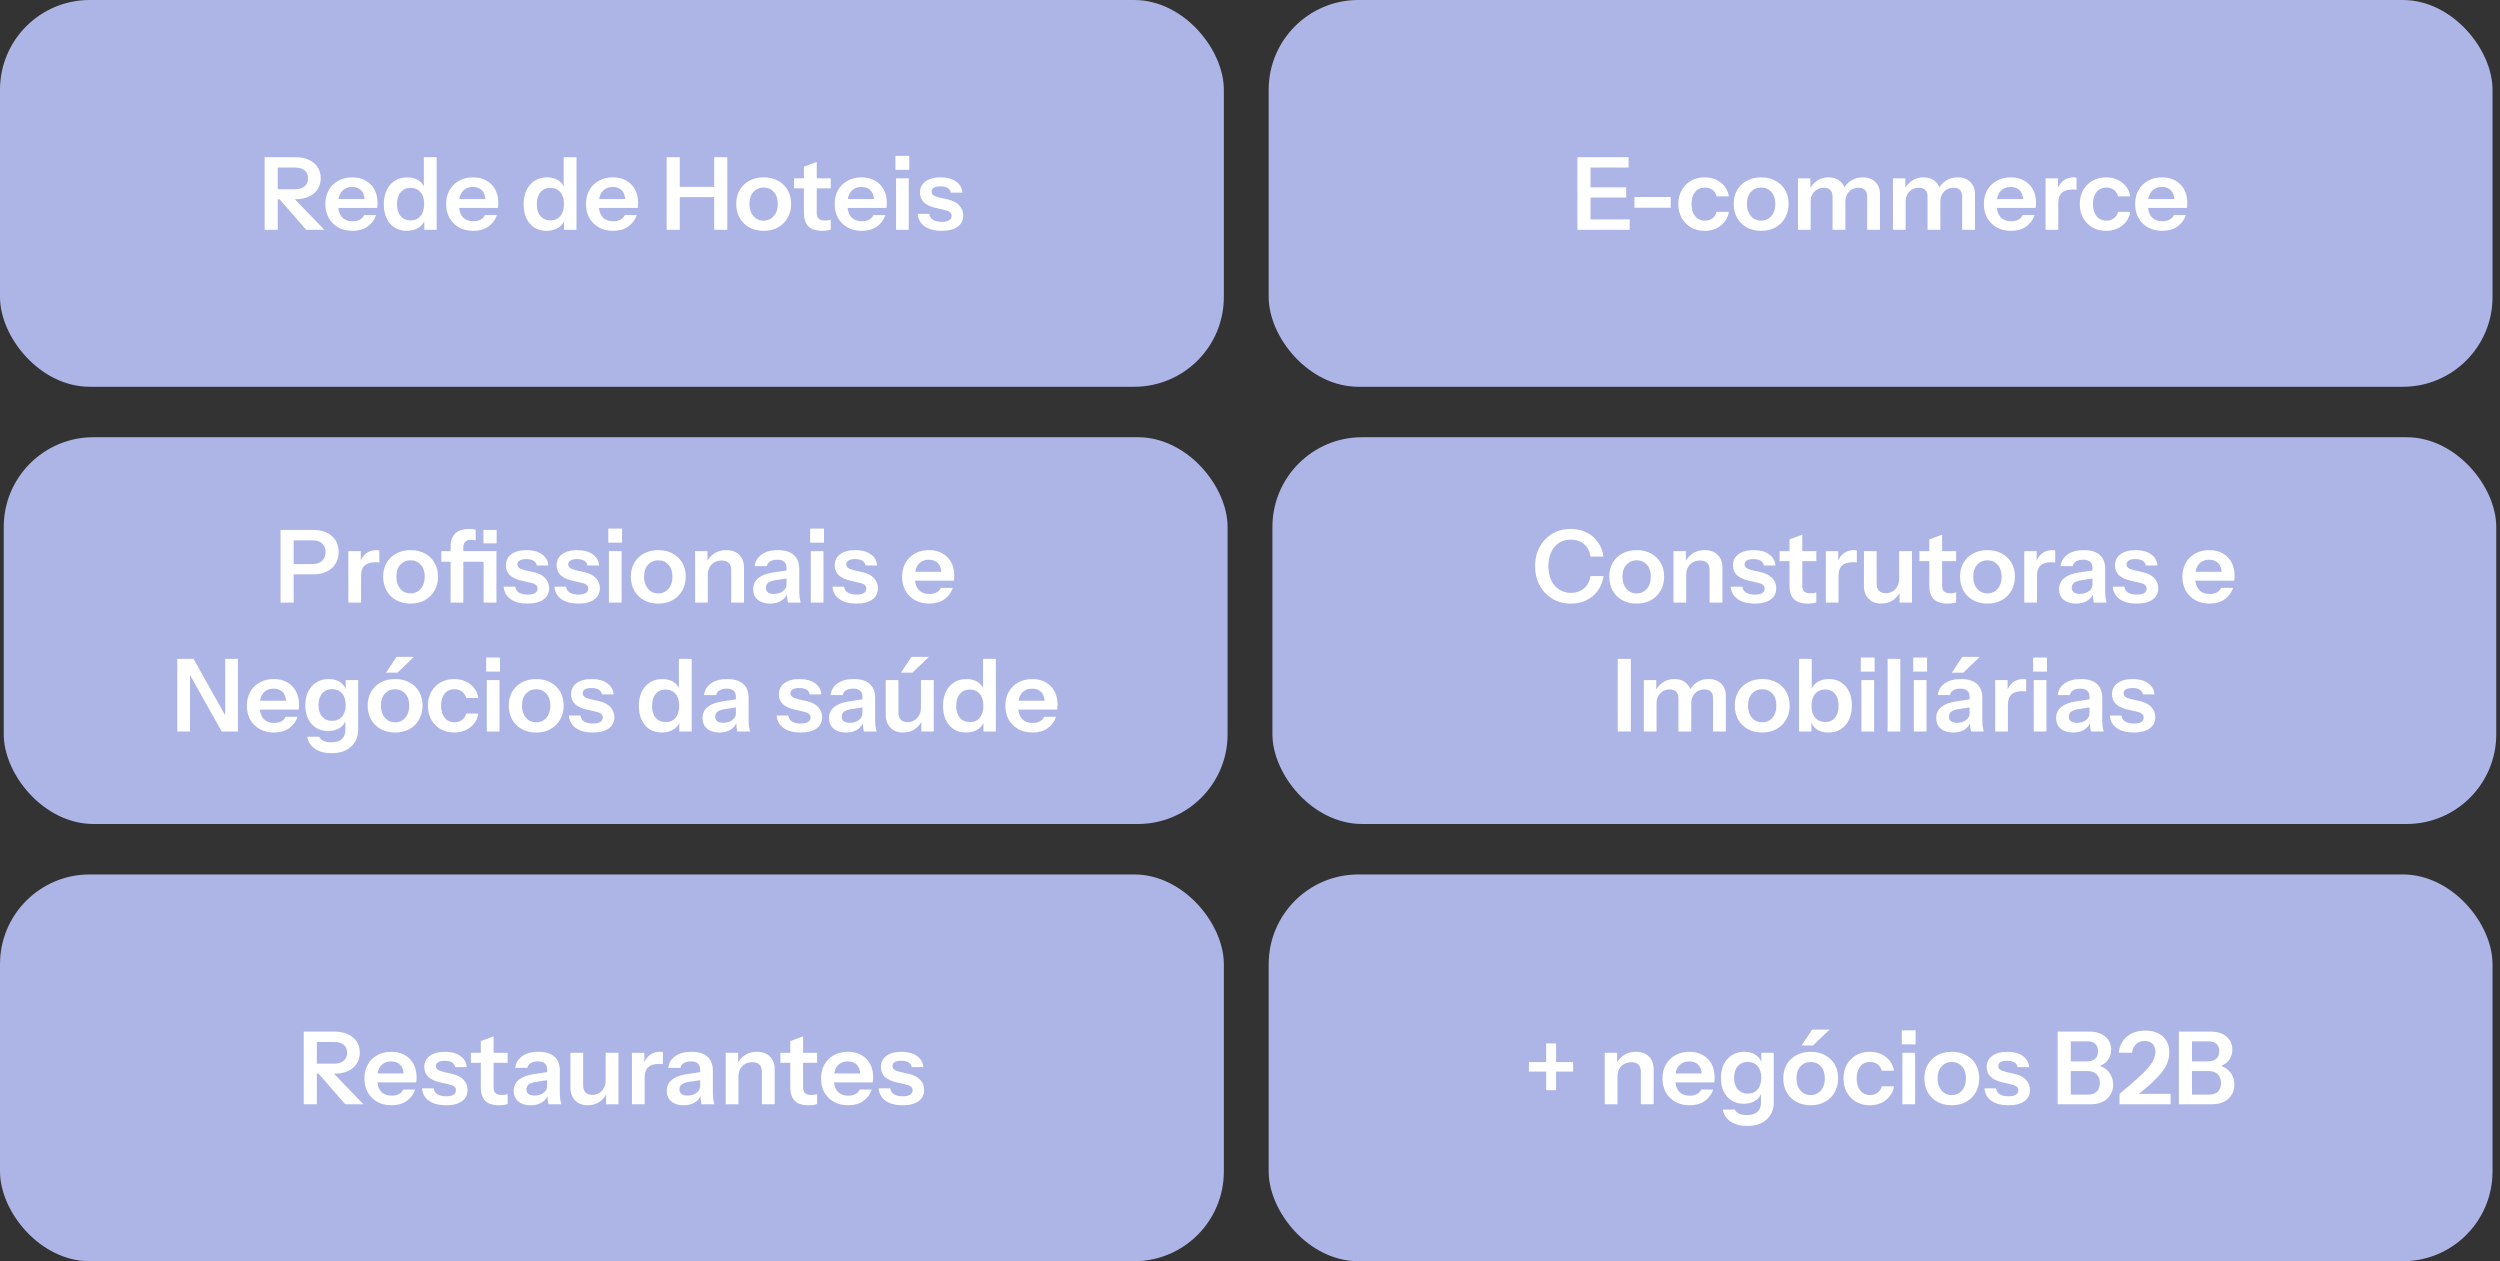
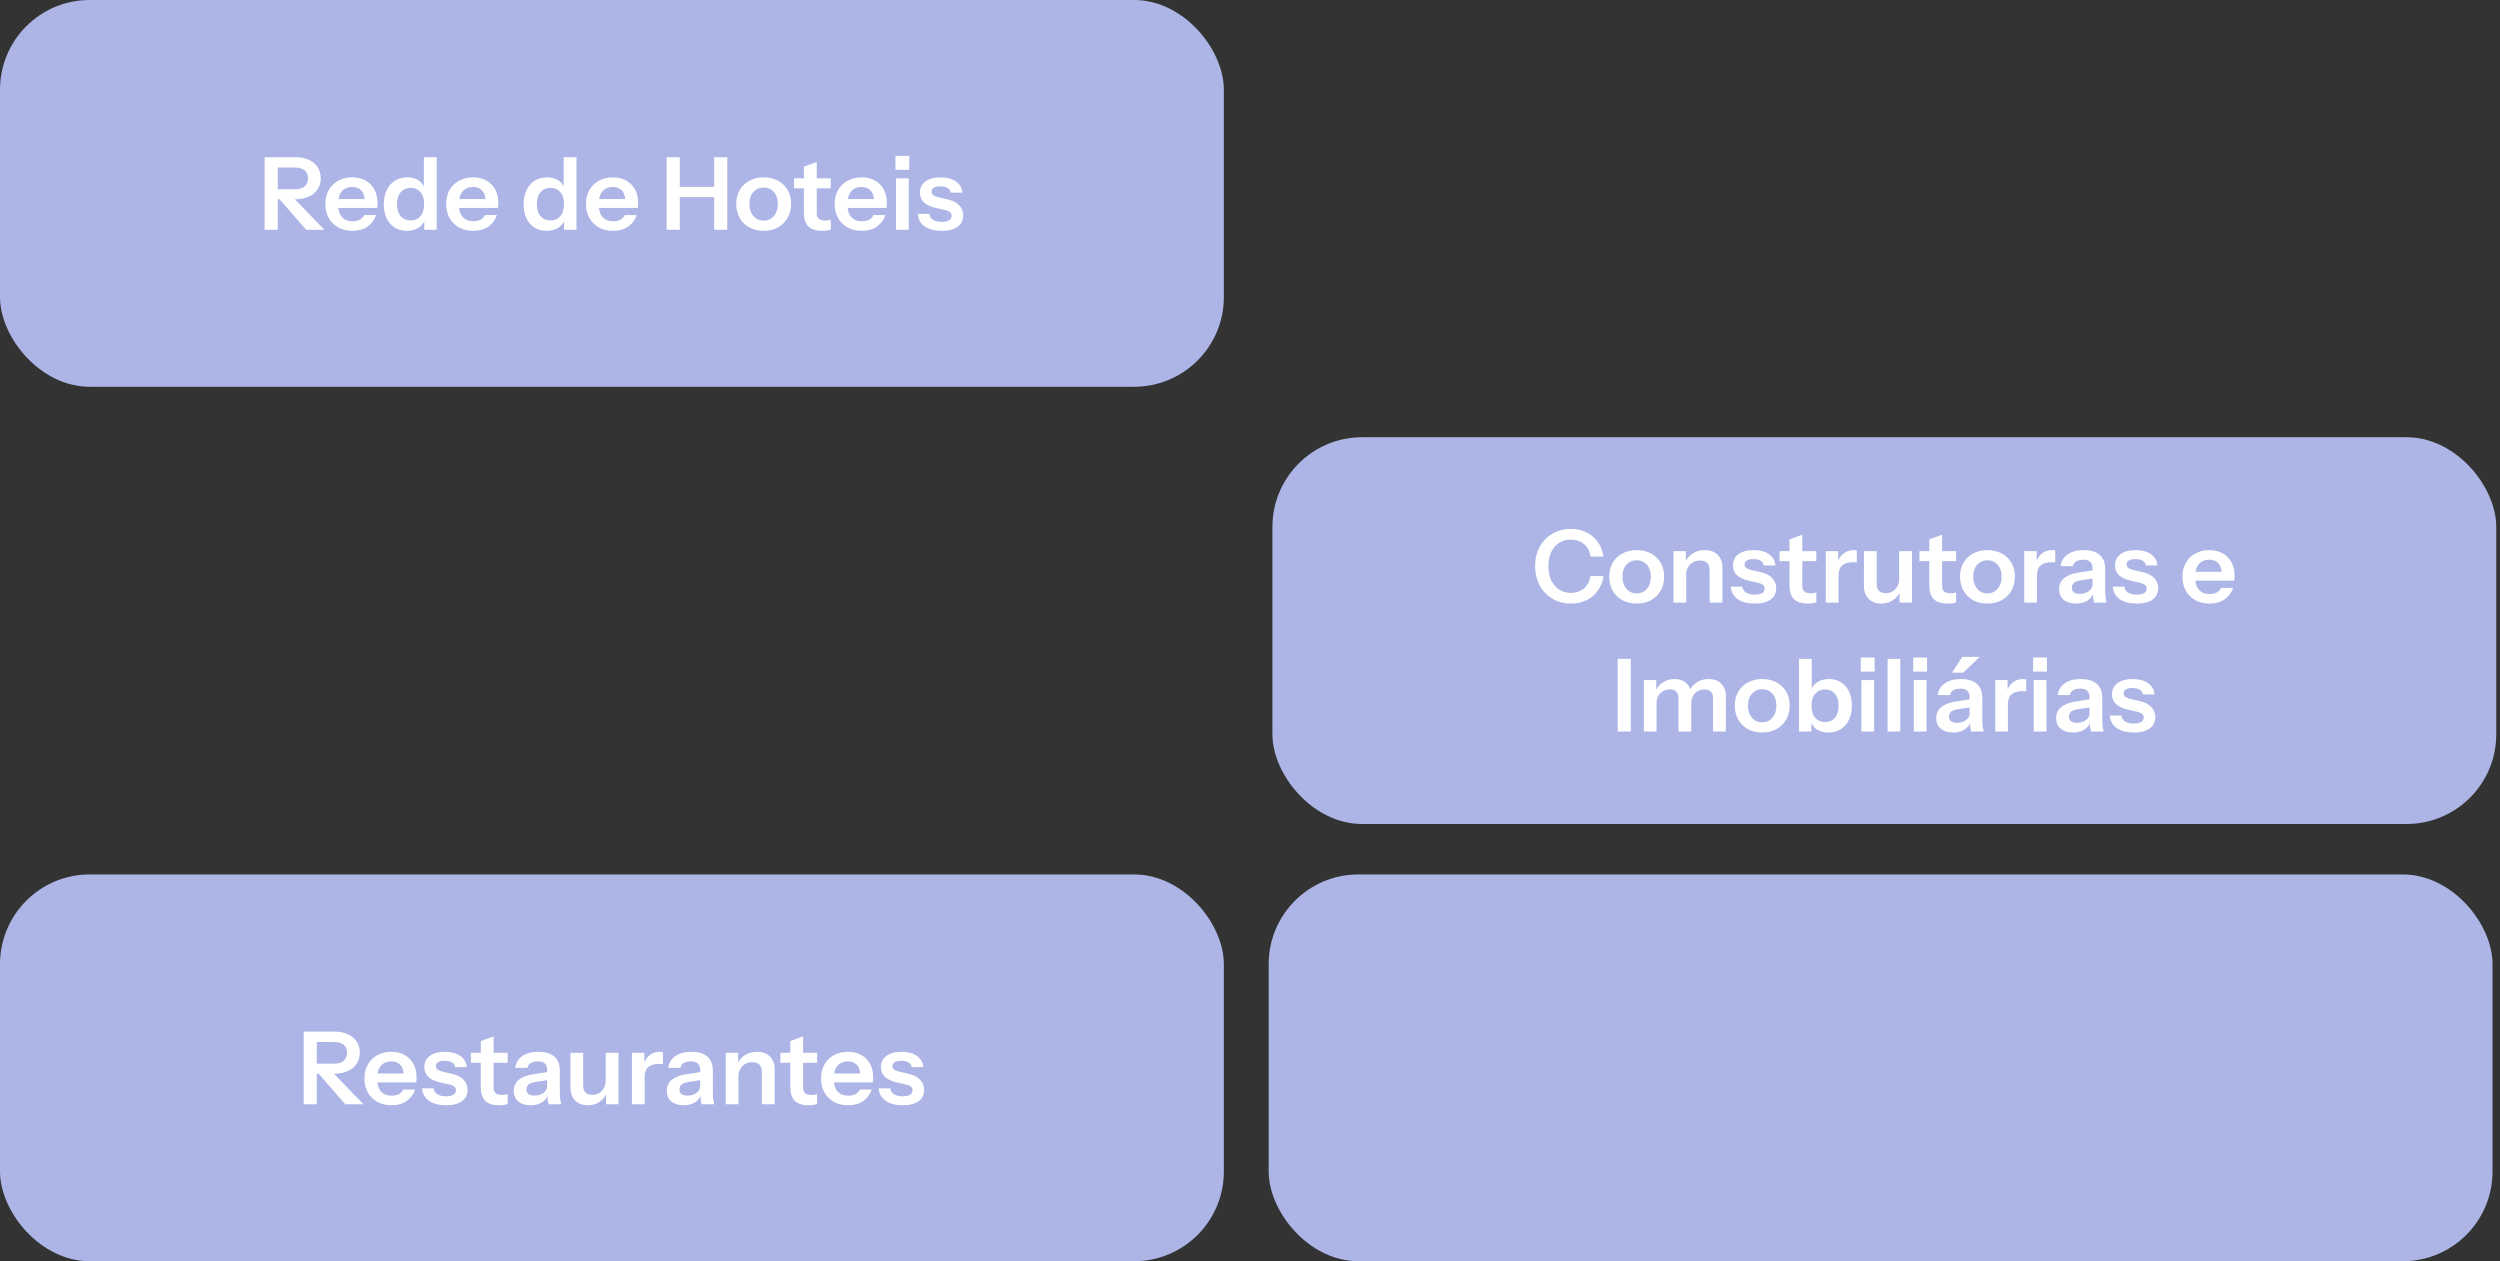
<svg xmlns="http://www.w3.org/2000/svg" width="446" height="225" viewBox="0 0 446 225" fill="none">
  <rect x="0" y="0" width="446" height="225" fill="#333333" stroke="none" />
  <rect width="218.333" height="69" rx="16" fill="#ACB5E5" />
  <path d="M47.211 41V28.04H52.683C53.607 28.04 54.411 28.196 55.095 28.508C55.779 28.82 56.301 29.258 56.661 29.822C57.033 30.386 57.219 31.046 57.219 31.802C57.219 32.546 57.033 33.2 56.661 33.764C56.301 34.328 55.779 34.766 55.095 35.078C54.411 35.39 53.607 35.546 52.683 35.546H49.047V33.764H52.611C53.367 33.764 53.943 33.59 54.339 33.242C54.747 32.894 54.951 32.414 54.951 31.802C54.951 31.19 54.753 30.722 54.357 30.398C53.961 30.062 53.379 29.894 52.611 29.894H49.551V41H47.211ZM54.627 41L48.849 34.376H51.477L57.867 41H54.627ZM62.885 41.18C61.913 41.18 61.061 40.976 60.329 40.568C59.609 40.16 59.045 39.596 58.637 38.876C58.241 38.156 58.043 37.328 58.043 36.392C58.043 35.456 58.241 34.634 58.637 33.926C59.045 33.206 59.609 32.648 60.329 32.252C61.049 31.844 61.889 31.64 62.849 31.64C63.761 31.64 64.553 31.832 65.225 32.216C65.897 32.588 66.419 33.116 66.791 33.8C67.163 34.484 67.349 35.282 67.349 36.194C67.349 36.362 67.343 36.518 67.331 36.662C67.319 36.806 67.301 36.95 67.277 37.094H59.447V35.51H65.531L65.063 35.942C65.063 35.078 64.865 34.43 64.469 33.998C64.073 33.566 63.521 33.35 62.813 33.35C62.045 33.35 61.433 33.614 60.977 34.142C60.533 34.67 60.311 35.432 60.311 36.428C60.311 37.412 60.533 38.168 60.977 38.696C61.433 39.212 62.075 39.47 62.903 39.47C63.383 39.47 63.803 39.38 64.163 39.2C64.523 39.02 64.787 38.744 64.955 38.372H67.097C66.797 39.236 66.287 39.92 65.567 40.424C64.859 40.928 63.965 41.18 62.885 41.18ZM75.686 41V38.93L75.867 38.966C75.71 39.638 75.332 40.178 74.733 40.586C74.132 40.982 73.418 41.18 72.591 41.18C71.751 41.18 71.019 40.988 70.394 40.604C69.782 40.208 69.308 39.656 68.972 38.948C68.636 38.24 68.469 37.406 68.469 36.446C68.469 35.474 68.642 34.628 68.99 33.908C69.338 33.188 69.825 32.63 70.448 32.234C71.085 31.838 71.823 31.64 72.662 31.64C73.526 31.64 74.24 31.85 74.805 32.27C75.368 32.678 75.716 33.248 75.849 33.98L75.615 33.998V28.04H77.9V41H75.686ZM73.257 39.326C73.989 39.326 74.57 39.074 75.002 38.57C75.447 38.054 75.668 37.334 75.668 36.41C75.668 35.486 75.447 34.772 75.002 34.268C74.558 33.764 73.971 33.512 73.239 33.512C72.519 33.512 71.936 33.77 71.493 34.286C71.049 34.79 70.826 35.504 70.826 36.428C70.826 37.352 71.049 38.066 71.493 38.57C71.936 39.074 72.525 39.326 73.257 39.326ZM84.436 41.18C83.464 41.18 82.612 40.976 81.88 40.568C81.16 40.16 80.596 39.596 80.188 38.876C79.792 38.156 79.594 37.328 79.594 36.392C79.594 35.456 79.792 34.634 80.188 33.926C80.596 33.206 81.16 32.648 81.88 32.252C82.6 31.844 83.44 31.64 84.4 31.64C85.312 31.64 86.104 31.832 86.776 32.216C87.448 32.588 87.97 33.116 88.342 33.8C88.714 34.484 88.9 35.282 88.9 36.194C88.9 36.362 88.894 36.518 88.882 36.662C88.87 36.806 88.852 36.95 88.828 37.094H80.998V35.51H87.082L86.614 35.942C86.614 35.078 86.416 34.43 86.02 33.998C85.624 33.566 85.072 33.35 84.364 33.35C83.596 33.35 82.984 33.614 82.528 34.142C82.084 34.67 81.862 35.432 81.862 36.428C81.862 37.412 82.084 38.168 82.528 38.696C82.984 39.212 83.626 39.47 84.454 39.47C84.934 39.47 85.354 39.38 85.714 39.2C86.074 39.02 86.338 38.744 86.506 38.372H88.648C88.348 39.236 87.838 39.92 87.118 40.424C86.41 40.928 85.516 41.18 84.436 41.18ZM100.63 41V38.93L100.81 38.966C100.654 39.638 100.276 40.178 99.676 40.586C99.076 40.982 98.362 41.18 97.534 41.18C96.694 41.18 95.962 40.988 95.338 40.604C94.726 40.208 94.252 39.656 93.916 38.948C93.58 38.24 93.412 37.406 93.412 36.446C93.412 35.474 93.586 34.628 93.934 33.908C94.282 33.188 94.768 32.63 95.392 32.234C96.028 31.838 96.766 31.64 97.606 31.64C98.47 31.64 99.184 31.85 99.748 32.27C100.312 32.678 100.66 33.248 100.792 33.98L100.558 33.998V28.04H102.844V41H100.63ZM98.2 39.326C98.932 39.326 99.514 39.074 99.946 38.57C100.39 38.054 100.612 37.334 100.612 36.41C100.612 35.486 100.39 34.772 99.946 34.268C99.502 33.764 98.914 33.512 98.182 33.512C97.462 33.512 96.88 33.77 96.436 34.286C95.992 34.79 95.77 35.504 95.77 36.428C95.77 37.352 95.992 38.066 96.436 38.57C96.88 39.074 97.468 39.326 98.2 39.326ZM109.38 41.18C108.408 41.18 107.556 40.976 106.824 40.568C106.104 40.16 105.54 39.596 105.132 38.876C104.736 38.156 104.538 37.328 104.538 36.392C104.538 35.456 104.736 34.634 105.132 33.926C105.54 33.206 106.104 32.648 106.824 32.252C107.544 31.844 108.384 31.64 109.344 31.64C110.256 31.64 111.048 31.832 111.72 32.216C112.392 32.588 112.914 33.116 113.286 33.8C113.658 34.484 113.844 35.282 113.844 36.194C113.844 36.362 113.838 36.518 113.826 36.662C113.814 36.806 113.796 36.95 113.772 37.094H105.942V35.51H112.026L111.558 35.942C111.558 35.078 111.36 34.43 110.964 33.998C110.568 33.566 110.016 33.35 109.308 33.35C108.54 33.35 107.928 33.614 107.472 34.142C107.028 34.67 106.806 35.432 106.806 36.428C106.806 37.412 107.028 38.168 107.472 38.696C107.928 39.212 108.57 39.47 109.398 39.47C109.878 39.47 110.298 39.38 110.658 39.2C111.018 39.02 111.282 38.744 111.45 38.372H113.592C113.292 39.236 112.782 39.92 112.062 40.424C111.354 40.928 110.46 41.18 109.38 41.18ZM118.931 41V28.04H121.271V41H118.931ZM127.409 41V28.04H129.749V41H127.409ZM120.047 33.332H128.471V35.168H120.047V33.332ZM136.24 41.18C135.268 41.18 134.41 40.976 133.666 40.568C132.934 40.16 132.364 39.596 131.956 38.876C131.548 38.144 131.344 37.31 131.344 36.374C131.344 35.438 131.548 34.616 131.956 33.908C132.364 33.2 132.934 32.648 133.666 32.252C134.41 31.844 135.268 31.64 136.24 31.64C137.224 31.64 138.082 31.844 138.814 32.252C139.546 32.648 140.116 33.2 140.524 33.908C140.932 34.616 141.136 35.438 141.136 36.374C141.136 37.31 140.926 38.144 140.506 38.876C140.098 39.596 139.528 40.16 138.796 40.568C138.064 40.976 137.212 41.18 136.24 41.18ZM136.24 39.362C136.72 39.362 137.152 39.242 137.536 39.002C137.92 38.75 138.22 38.402 138.436 37.958C138.652 37.502 138.76 36.968 138.76 36.356C138.76 35.456 138.52 34.748 138.04 34.232C137.572 33.716 136.972 33.458 136.24 33.458C135.508 33.458 134.902 33.716 134.422 34.232C133.942 34.748 133.702 35.456 133.702 36.356C133.702 36.968 133.81 37.502 134.026 37.958C134.254 38.402 134.554 38.75 134.926 39.002C135.31 39.242 135.748 39.362 136.24 39.362ZM146.715 41.18C145.587 41.18 144.753 40.916 144.213 40.388C143.685 39.848 143.421 39.044 143.421 37.976V29.732L145.707 28.886V38.03C145.707 38.474 145.827 38.804 146.067 39.02C146.307 39.236 146.685 39.344 147.201 39.344C147.405 39.344 147.585 39.332 147.741 39.308C147.909 39.272 148.065 39.23 148.209 39.182V40.946C148.065 41.018 147.861 41.072 147.597 41.108C147.333 41.156 147.039 41.18 146.715 41.18ZM141.657 33.602V31.82H148.209V33.602H141.657ZM153.747 41.18C152.775 41.18 151.923 40.976 151.191 40.568C150.471 40.16 149.907 39.596 149.499 38.876C149.103 38.156 148.905 37.328 148.905 36.392C148.905 35.456 149.103 34.634 149.499 33.926C149.907 33.206 150.471 32.648 151.191 32.252C151.911 31.844 152.751 31.64 153.711 31.64C154.623 31.64 155.415 31.832 156.087 32.216C156.759 32.588 157.281 33.116 157.653 33.8C158.025 34.484 158.211 35.282 158.211 36.194C158.211 36.362 158.205 36.518 158.193 36.662C158.181 36.806 158.163 36.95 158.139 37.094H150.309V35.51H156.393L155.925 35.942C155.925 35.078 155.727 34.43 155.331 33.998C154.935 33.566 154.383 33.35 153.675 33.35C152.907 33.35 152.295 33.614 151.839 34.142C151.395 34.67 151.173 35.432 151.173 36.428C151.173 37.412 151.395 38.168 151.839 38.696C152.295 39.212 152.937 39.47 153.765 39.47C154.245 39.47 154.665 39.38 155.025 39.2C155.385 39.02 155.649 38.744 155.817 38.372H157.959C157.659 39.236 157.149 39.92 156.429 40.424C155.721 40.928 154.827 41.18 153.747 41.18ZM159.855 41V31.82H162.123V41H159.855ZM159.747 30.308V27.806H162.213V30.308H159.747ZM168.006 41.18C166.734 41.18 165.72 40.916 164.964 40.388C164.208 39.848 163.794 39.104 163.722 38.156H165.792C165.852 38.624 166.074 38.978 166.458 39.218C166.842 39.458 167.358 39.578 168.006 39.578C168.594 39.578 169.032 39.488 169.32 39.308C169.62 39.116 169.77 38.846 169.77 38.498C169.77 38.246 169.686 38.042 169.518 37.886C169.35 37.718 169.032 37.58 168.564 37.472L167.088 37.13C166.08 36.914 165.33 36.578 164.838 36.122C164.358 35.654 164.118 35.072 164.118 34.376C164.118 33.524 164.442 32.858 165.09 32.378C165.75 31.886 166.656 31.64 167.808 31.64C168.948 31.64 169.86 31.886 170.544 32.378C171.24 32.858 171.624 33.524 171.696 34.376H169.626C169.566 34.004 169.374 33.722 169.05 33.53C168.738 33.338 168.306 33.242 167.754 33.242C167.238 33.242 166.848 33.326 166.584 33.494C166.32 33.65 166.188 33.884 166.188 34.196C166.188 34.436 166.29 34.64 166.494 34.808C166.698 34.964 167.04 35.102 167.52 35.222L169.104 35.582C170.004 35.786 170.682 36.14 171.138 36.644C171.606 37.148 171.84 37.742 171.84 38.426C171.84 39.302 171.504 39.98 170.832 40.46C170.16 40.94 169.218 41.18 168.006 41.18Z" fill="white" />
-   <rect x="226.333" width="218.333" height="69" rx="16" fill="#ACB5E5" />
-   <path d="M281.412 41V28.04H283.752V41H281.412ZM282.528 41V39.146H290.736V41H282.528ZM282.528 35.24V33.422H290.106V35.24H282.528ZM282.528 29.894V28.04H290.538V29.894H282.528ZM291.592 37.058V35.15H298.054V37.058H291.592ZM304.113 41.18C303.189 41.18 302.373 40.976 301.665 40.568C300.969 40.16 300.417 39.596 300.009 38.876C299.613 38.144 299.415 37.316 299.415 36.392C299.415 35.468 299.613 34.652 300.009 33.944C300.417 33.224 300.969 32.66 301.665 32.252C302.373 31.844 303.189 31.64 304.113 31.64C304.869 31.64 305.553 31.784 306.165 32.072C306.777 32.348 307.281 32.744 307.677 33.26C308.073 33.764 308.325 34.352 308.433 35.024H306.255C306.123 34.532 305.871 34.148 305.499 33.872C305.127 33.596 304.677 33.458 304.149 33.458C303.657 33.458 303.231 33.578 302.871 33.818C302.523 34.058 302.253 34.4 302.061 34.844C301.869 35.288 301.773 35.804 301.773 36.392C301.773 36.992 301.869 37.514 302.061 37.958C302.253 38.402 302.529 38.75 302.889 39.002C303.249 39.242 303.669 39.362 304.149 39.362C304.677 39.362 305.127 39.224 305.499 38.948C305.871 38.672 306.123 38.288 306.255 37.796H308.433C308.325 38.468 308.067 39.062 307.659 39.578C307.263 40.082 306.759 40.478 306.147 40.766C305.547 41.042 304.869 41.18 304.113 41.18ZM314.19 41.18C313.218 41.18 312.36 40.976 311.616 40.568C310.884 40.16 310.314 39.596 309.906 38.876C309.498 38.144 309.294 37.31 309.294 36.374C309.294 35.438 309.498 34.616 309.906 33.908C310.314 33.2 310.884 32.648 311.616 32.252C312.36 31.844 313.218 31.64 314.19 31.64C315.174 31.64 316.032 31.844 316.764 32.252C317.496 32.648 318.066 33.2 318.474 33.908C318.882 34.616 319.086 35.438 319.086 36.374C319.086 37.31 318.876 38.144 318.456 38.876C318.048 39.596 317.478 40.16 316.746 40.568C316.014 40.976 315.162 41.18 314.19 41.18ZM314.19 39.362C314.67 39.362 315.102 39.242 315.486 39.002C315.87 38.75 316.17 38.402 316.386 37.958C316.602 37.502 316.71 36.968 316.71 36.356C316.71 35.456 316.47 34.748 315.99 34.232C315.522 33.716 314.922 33.458 314.19 33.458C313.458 33.458 312.852 33.716 312.372 34.232C311.892 34.748 311.652 35.456 311.652 36.356C311.652 36.968 311.76 37.502 311.976 37.958C312.204 38.402 312.504 38.75 312.876 39.002C313.26 39.242 313.698 39.362 314.19 39.362ZM320.754 41V31.82H322.968V33.98H323.022V41H320.754ZM326.928 41V35.078C326.928 34.538 326.79 34.142 326.514 33.89C326.25 33.626 325.872 33.494 325.38 33.494C324.948 33.494 324.552 33.596 324.192 33.8C323.832 34.004 323.544 34.292 323.328 34.664C323.124 35.036 323.022 35.468 323.022 35.96L322.788 33.854C323.1 33.182 323.55 32.648 324.138 32.252C324.726 31.844 325.41 31.64 326.19 31.64C327.126 31.64 327.864 31.91 328.404 32.45C328.944 32.978 329.214 33.662 329.214 34.502V41H326.928ZM333.102 41V35.078C333.102 34.538 332.97 34.142 332.706 33.89C332.442 33.626 332.064 33.494 331.572 33.494C331.128 33.494 330.726 33.596 330.366 33.8C330.006 34.004 329.724 34.292 329.52 34.664C329.316 35.036 329.214 35.468 329.214 35.96L328.818 33.854C329.118 33.182 329.574 32.648 330.186 32.252C330.798 31.844 331.506 31.64 332.31 31.64C333.27 31.64 334.02 31.916 334.56 32.468C335.112 33.008 335.388 33.728 335.388 34.628V41H333.102ZM337.699 41V31.82H339.913V33.98H339.967V41H337.699ZM343.873 41V35.078C343.873 34.538 343.735 34.142 343.459 33.89C343.195 33.626 342.817 33.494 342.325 33.494C341.893 33.494 341.497 33.596 341.137 33.8C340.777 34.004 340.489 34.292 340.273 34.664C340.069 35.036 339.967 35.468 339.967 35.96L339.733 33.854C340.045 33.182 340.495 32.648 341.083 32.252C341.671 31.844 342.355 31.64 343.135 31.64C344.071 31.64 344.809 31.91 345.349 32.45C345.889 32.978 346.159 33.662 346.159 34.502V41H343.873ZM350.047 41V35.078C350.047 34.538 349.915 34.142 349.651 33.89C349.387 33.626 349.009 33.494 348.517 33.494C348.073 33.494 347.671 33.596 347.311 33.8C346.951 34.004 346.669 34.292 346.465 34.664C346.261 35.036 346.159 35.468 346.159 35.96L345.763 33.854C346.063 33.182 346.519 32.648 347.131 32.252C347.743 31.844 348.451 31.64 349.255 31.64C350.215 31.64 350.965 31.916 351.505 32.468C352.057 33.008 352.333 33.728 352.333 34.628V41H350.047ZM358.766 41.18C357.794 41.18 356.942 40.976 356.21 40.568C355.49 40.16 354.926 39.596 354.518 38.876C354.122 38.156 353.924 37.328 353.924 36.392C353.924 35.456 354.122 34.634 354.518 33.926C354.926 33.206 355.49 32.648 356.21 32.252C356.93 31.844 357.77 31.64 358.73 31.64C359.642 31.64 360.434 31.832 361.106 32.216C361.778 32.588 362.3 33.116 362.672 33.8C363.044 34.484 363.23 35.282 363.23 36.194C363.23 36.362 363.224 36.518 363.212 36.662C363.2 36.806 363.182 36.95 363.158 37.094H355.328V35.51H361.412L360.944 35.942C360.944 35.078 360.746 34.43 360.35 33.998C359.954 33.566 359.402 33.35 358.694 33.35C357.926 33.35 357.314 33.614 356.858 34.142C356.414 34.67 356.192 35.432 356.192 36.428C356.192 37.412 356.414 38.168 356.858 38.696C357.314 39.212 357.956 39.47 358.784 39.47C359.264 39.47 359.684 39.38 360.044 39.2C360.404 39.02 360.668 38.744 360.836 38.372H362.978C362.678 39.236 362.168 39.92 361.448 40.424C360.74 40.928 359.846 41.18 358.766 41.18ZM364.928 41V31.82H367.142V34.034H367.196V41H364.928ZM367.196 36.212L366.962 34.034C367.178 33.254 367.544 32.66 368.06 32.252C368.576 31.844 369.194 31.64 369.914 31.64C370.166 31.64 370.346 31.664 370.454 31.712V33.854C370.394 33.83 370.31 33.818 370.202 33.818C370.094 33.806 369.962 33.8 369.806 33.8C368.93 33.8 368.276 33.992 367.844 34.376C367.412 34.76 367.196 35.372 367.196 36.212ZM375.726 41.18C374.802 41.18 373.986 40.976 373.278 40.568C372.582 40.16 372.03 39.596 371.622 38.876C371.226 38.144 371.028 37.316 371.028 36.392C371.028 35.468 371.226 34.652 371.622 33.944C372.03 33.224 372.582 32.66 373.278 32.252C373.986 31.844 374.802 31.64 375.726 31.64C376.482 31.64 377.166 31.784 377.778 32.072C378.39 32.348 378.894 32.744 379.29 33.26C379.686 33.764 379.938 34.352 380.046 35.024H377.868C377.736 34.532 377.484 34.148 377.112 33.872C376.74 33.596 376.29 33.458 375.762 33.458C375.27 33.458 374.844 33.578 374.484 33.818C374.136 34.058 373.866 34.4 373.674 34.844C373.482 35.288 373.386 35.804 373.386 36.392C373.386 36.992 373.482 37.514 373.674 37.958C373.866 38.402 374.142 38.75 374.502 39.002C374.862 39.242 375.282 39.362 375.762 39.362C376.29 39.362 376.74 39.224 377.112 38.948C377.484 38.672 377.736 38.288 377.868 37.796H380.046C379.938 38.468 379.68 39.062 379.272 39.578C378.876 40.082 378.372 40.478 377.76 40.766C377.16 41.042 376.482 41.18 375.726 41.18ZM385.749 41.18C384.777 41.18 383.925 40.976 383.193 40.568C382.473 40.16 381.909 39.596 381.501 38.876C381.105 38.156 380.907 37.328 380.907 36.392C380.907 35.456 381.105 34.634 381.501 33.926C381.909 33.206 382.473 32.648 383.193 32.252C383.913 31.844 384.753 31.64 385.713 31.64C386.625 31.64 387.417 31.832 388.089 32.216C388.761 32.588 389.283 33.116 389.655 33.8C390.027 34.484 390.213 35.282 390.213 36.194C390.213 36.362 390.207 36.518 390.195 36.662C390.183 36.806 390.165 36.95 390.141 37.094H382.311V35.51H388.395L387.927 35.942C387.927 35.078 387.729 34.43 387.333 33.998C386.937 33.566 386.385 33.35 385.677 33.35C384.909 33.35 384.297 33.614 383.841 34.142C383.397 34.67 383.175 35.432 383.175 36.428C383.175 37.412 383.397 38.168 383.841 38.696C384.297 39.212 384.939 39.47 385.767 39.47C386.247 39.47 386.667 39.38 387.027 39.2C387.387 39.02 387.651 38.744 387.819 38.372H389.961C389.661 39.236 389.151 39.92 388.431 40.424C387.723 40.928 386.829 41.18 385.749 41.18Z" fill="white" />
-   <rect x="0.667" y="78" width="218.333" height="69" rx="16" fill="#ACB5E5" />
-   <path d="M50.05 107.5V94.54H55.864C56.812 94.54 57.622 94.702 58.294 95.026C58.978 95.35 59.5 95.806 59.86 96.394C60.232 96.982 60.418 97.678 60.418 98.482C60.418 99.274 60.232 99.97 59.86 100.57C59.488 101.17 58.966 101.638 58.294 101.974C57.622 102.298 56.812 102.46 55.864 102.46H51.868V100.624H55.756C56.5 100.624 57.07 100.432 57.466 100.048C57.874 99.664 58.078 99.142 58.078 98.482C58.078 97.834 57.874 97.324 57.466 96.952C57.07 96.58 56.5 96.394 55.756 96.394H52.39V107.5H50.05ZM62.146 107.5V98.32H64.36V100.534H64.414V107.5H62.146ZM64.414 102.712L64.18 100.534C64.396 99.754 64.762 99.16 65.278 98.752C65.794 98.344 66.412 98.14 67.132 98.14C67.384 98.14 67.564 98.164 67.672 98.212V100.354C67.612 100.33 67.528 100.318 67.42 100.318C67.312 100.306 67.18 100.3 67.024 100.3C66.148 100.3 65.494 100.492 65.062 100.876C64.63 101.26 64.414 101.872 64.414 102.712ZM73.248 107.68C72.276 107.68 71.418 107.476 70.674 107.068C69.942 106.66 69.372 106.096 68.964 105.376C68.556 104.644 68.352 103.81 68.352 102.874C68.352 101.938 68.556 101.116 68.964 100.408C69.372 99.7 69.942 99.148 70.674 98.752C71.418 98.344 72.276 98.14 73.248 98.14C74.232 98.14 75.09 98.344 75.822 98.752C76.554 99.148 77.124 99.7 77.532 100.408C77.94 101.116 78.144 101.938 78.144 102.874C78.144 103.81 77.934 104.644 77.514 105.376C77.106 106.096 76.536 106.66 75.804 107.068C75.072 107.476 74.22 107.68 73.248 107.68ZM73.248 105.862C73.728 105.862 74.16 105.742 74.544 105.502C74.928 105.25 75.228 104.902 75.444 104.458C75.66 104.002 75.768 103.468 75.768 102.856C75.768 101.956 75.528 101.248 75.048 100.732C74.58 100.216 73.98 99.958 73.248 99.958C72.516 99.958 71.91 100.216 71.43 100.732C70.95 101.248 70.71 101.956 70.71 102.856C70.71 103.468 70.818 104.002 71.034 104.458C71.262 104.902 71.562 105.25 71.934 105.502C72.318 105.742 72.756 105.862 73.248 105.862ZM80.391 107.5V97.474C80.391 96.466 80.667 95.698 81.219 95.17C81.783 94.63 82.623 94.36 83.739 94.36C83.991 94.36 84.201 94.372 84.369 94.396C84.537 94.42 84.699 94.456 84.855 94.504V96.394C84.771 96.358 84.663 96.334 84.531 96.322C84.399 96.298 84.249 96.286 84.081 96.286C83.601 96.286 83.241 96.406 83.001 96.646C82.773 96.874 82.659 97.21 82.659 97.654V107.5H80.391ZM86.277 107.5V98.32H88.563V107.5H86.277ZM78.735 100.21V98.32H86.979V100.21H78.735ZM86.241 96.934V94.54H88.599V96.934H86.241ZM94.132 107.68C92.861 107.68 91.847 107.416 91.091 106.888C90.335 106.348 89.921 105.604 89.849 104.656H91.918C91.978 105.124 92.201 105.478 92.585 105.718C92.969 105.958 93.484 106.078 94.132 106.078C94.721 106.078 95.159 105.988 95.447 105.808C95.746 105.616 95.897 105.346 95.897 104.998C95.897 104.746 95.812 104.542 95.644 104.386C95.477 104.218 95.159 104.08 94.691 103.972L93.215 103.63C92.207 103.414 91.457 103.078 90.965 102.622C90.484 102.154 90.245 101.572 90.245 100.876C90.245 100.024 90.569 99.358 91.216 98.878C91.876 98.386 92.782 98.14 93.934 98.14C95.075 98.14 95.987 98.386 96.671 98.878C97.367 99.358 97.751 100.024 97.823 100.876H95.752C95.692 100.504 95.501 100.222 95.177 100.03C94.865 99.838 94.433 99.742 93.88 99.742C93.365 99.742 92.975 99.826 92.71 99.994C92.447 100.15 92.314 100.384 92.314 100.696C92.314 100.936 92.416 101.14 92.621 101.308C92.825 101.464 93.166 101.602 93.647 101.722L95.231 102.082C96.13 102.286 96.808 102.64 97.264 103.144C97.733 103.648 97.966 104.242 97.966 104.926C97.966 105.802 97.63 106.48 96.959 106.96C96.287 107.44 95.344 107.68 94.132 107.68ZM103.185 107.68C101.913 107.68 100.899 107.416 100.143 106.888C99.387 106.348 98.973 105.604 98.901 104.656H100.971C101.031 105.124 101.253 105.478 101.637 105.718C102.021 105.958 102.537 106.078 103.185 106.078C103.773 106.078 104.211 105.988 104.499 105.808C104.799 105.616 104.949 105.346 104.949 104.998C104.949 104.746 104.865 104.542 104.697 104.386C104.529 104.218 104.211 104.08 103.743 103.972L102.267 103.63C101.259 103.414 100.509 103.078 100.017 102.622C99.537 102.154 99.297 101.572 99.297 100.876C99.297 100.024 99.621 99.358 100.269 98.878C100.929 98.386 101.835 98.14 102.987 98.14C104.127 98.14 105.039 98.386 105.723 98.878C106.419 99.358 106.803 100.024 106.875 100.876H104.805C104.745 100.504 104.553 100.222 104.229 100.03C103.917 99.838 103.485 99.742 102.933 99.742C102.417 99.742 102.027 99.826 101.763 99.994C101.499 100.15 101.367 100.384 101.367 100.696C101.367 100.936 101.469 101.14 101.673 101.308C101.877 101.464 102.219 101.602 102.699 101.722L104.283 102.082C105.183 102.286 105.861 102.64 106.317 103.144C106.785 103.648 107.019 104.242 107.019 104.926C107.019 105.802 106.683 106.48 106.011 106.96C105.339 107.44 104.397 107.68 103.185 107.68ZM108.623 107.5V98.32H110.891V107.5H108.623ZM108.515 96.808V94.306H110.981V96.808H108.515ZM117.439 107.68C116.467 107.68 115.609 107.476 114.865 107.068C114.133 106.66 113.563 106.096 113.155 105.376C112.747 104.644 112.543 103.81 112.543 102.874C112.543 101.938 112.747 101.116 113.155 100.408C113.563 99.7 114.133 99.148 114.865 98.752C115.609 98.344 116.467 98.14 117.439 98.14C118.423 98.14 119.281 98.344 120.013 98.752C120.745 99.148 121.315 99.7 121.723 100.408C122.131 101.116 122.335 101.938 122.335 102.874C122.335 103.81 122.125 104.644 121.705 105.376C121.297 106.096 120.727 106.66 119.995 107.068C119.263 107.476 118.411 107.68 117.439 107.68ZM117.439 105.862C117.919 105.862 118.351 105.742 118.735 105.502C119.119 105.25 119.419 104.902 119.635 104.458C119.851 104.002 119.959 103.468 119.959 102.856C119.959 101.956 119.719 101.248 119.239 100.732C118.771 100.216 118.171 99.958 117.439 99.958C116.707 99.958 116.101 100.216 115.621 100.732C115.141 101.248 114.901 101.956 114.901 102.856C114.901 103.468 115.009 104.002 115.225 104.458C115.453 104.902 115.753 105.25 116.125 105.502C116.509 105.742 116.947 105.862 117.439 105.862ZM124.003 107.5V98.32H126.217V100.48H126.271V107.5H124.003ZM130.447 107.5V101.704C130.447 101.14 130.303 100.714 130.015 100.426C129.727 100.138 129.307 99.994 128.755 99.994C128.275 99.994 127.843 100.102 127.459 100.318C127.087 100.534 126.793 100.834 126.577 101.218C126.373 101.602 126.271 102.046 126.271 102.55L126.037 100.354C126.349 99.682 126.805 99.148 127.405 98.752C128.005 98.344 128.725 98.14 129.565 98.14C130.561 98.14 131.335 98.422 131.887 98.986C132.451 99.55 132.733 100.3 132.733 101.236V107.5H130.447ZM140.573 107.5C140.513 107.26 140.465 106.996 140.429 106.708C140.405 106.42 140.393 106.072 140.393 105.664H140.321V101.308C140.321 100.828 140.183 100.468 139.907 100.228C139.643 99.976 139.235 99.85 138.683 99.85C138.143 99.85 137.711 99.952 137.387 100.156C137.075 100.348 136.883 100.63 136.811 101.002H134.633C134.729 100.15 135.137 99.46 135.857 98.932C136.577 98.404 137.543 98.14 138.755 98.14C140.015 98.14 140.969 98.428 141.617 99.004C142.265 99.568 142.589 100.402 142.589 101.506V105.664C142.589 105.952 142.607 106.246 142.643 106.546C142.691 106.846 142.757 107.164 142.841 107.5H140.573ZM137.387 107.68C136.463 107.68 135.725 107.452 135.173 106.996C134.633 106.528 134.363 105.904 134.363 105.124C134.363 104.284 134.669 103.618 135.281 103.126C135.893 102.634 136.757 102.304 137.873 102.136L140.735 101.704V103.144L138.251 103.522C137.711 103.606 137.303 103.756 137.027 103.972C136.763 104.188 136.631 104.488 136.631 104.872C136.631 105.22 136.757 105.49 137.009 105.682C137.261 105.862 137.609 105.952 138.053 105.952C138.701 105.952 139.241 105.79 139.673 105.466C140.105 105.142 140.321 104.746 140.321 104.278L140.573 105.664C140.333 106.324 139.937 106.828 139.385 107.176C138.845 107.512 138.179 107.68 137.387 107.68ZM144.64 107.5V98.32H146.908V107.5H144.64ZM144.532 96.808V94.306H146.998V96.808H144.532ZM152.791 107.68C151.519 107.68 150.505 107.416 149.749 106.888C148.993 106.348 148.579 105.604 148.507 104.656H150.577C150.637 105.124 150.859 105.478 151.243 105.718C151.627 105.958 152.143 106.078 152.791 106.078C153.379 106.078 153.817 105.988 154.105 105.808C154.405 105.616 154.555 105.346 154.555 104.998C154.555 104.746 154.471 104.542 154.303 104.386C154.135 104.218 153.817 104.08 153.349 103.972L151.873 103.63C150.865 103.414 150.115 103.078 149.623 102.622C149.143 102.154 148.903 101.572 148.903 100.876C148.903 100.024 149.227 99.358 149.875 98.878C150.535 98.386 151.441 98.14 152.593 98.14C153.733 98.14 154.645 98.386 155.329 98.878C156.025 99.358 156.409 100.024 156.481 100.876H154.411C154.351 100.504 154.159 100.222 153.835 100.03C153.523 99.838 153.091 99.742 152.539 99.742C152.023 99.742 151.633 99.826 151.369 99.994C151.105 100.15 150.973 100.384 150.973 100.696C150.973 100.936 151.075 101.14 151.279 101.308C151.483 101.464 151.825 101.602 152.305 101.722L153.889 102.082C154.789 102.286 155.467 102.64 155.923 103.144C156.391 103.648 156.625 104.242 156.625 104.926C156.625 105.802 156.289 106.48 155.617 106.96C154.945 107.44 154.003 107.68 152.791 107.68ZM165.778 107.68C164.806 107.68 163.954 107.476 163.222 107.068C162.502 106.66 161.938 106.096 161.53 105.376C161.134 104.656 160.936 103.828 160.936 102.892C160.936 101.956 161.134 101.134 161.53 100.426C161.938 99.706 162.502 99.148 163.222 98.752C163.942 98.344 164.782 98.14 165.742 98.14C166.654 98.14 167.446 98.332 168.118 98.716C168.79 99.088 169.312 99.616 169.684 100.3C170.056 100.984 170.242 101.782 170.242 102.694C170.242 102.862 170.236 103.018 170.224 103.162C170.212 103.306 170.194 103.45 170.17 103.594H162.34V102.01H168.424L167.956 102.442C167.956 101.578 167.758 100.93 167.362 100.498C166.966 100.066 166.414 99.85 165.706 99.85C164.938 99.85 164.326 100.114 163.87 100.642C163.426 101.17 163.204 101.932 163.204 102.928C163.204 103.912 163.426 104.668 163.87 105.196C164.326 105.712 164.968 105.97 165.796 105.97C166.276 105.97 166.696 105.88 167.056 105.7C167.416 105.52 167.68 105.244 167.848 104.872H169.99C169.69 105.736 169.18 106.42 168.46 106.924C167.752 107.428 166.858 107.68 165.778 107.68ZM31.628 130.5V117.54H34.526L40.844 128.808L40.178 128.97V117.54H42.446V130.5H39.548L33.23 119.232L33.896 119.07V130.5H31.628ZM48.883 130.68C47.911 130.68 47.059 130.476 46.327 130.068C45.607 129.66 45.043 129.096 44.635 128.376C44.239 127.656 44.041 126.828 44.041 125.892C44.041 124.956 44.239 124.134 44.635 123.426C45.043 122.706 45.607 122.148 46.327 121.752C47.047 121.344 47.887 121.14 48.847 121.14C49.759 121.14 50.551 121.332 51.223 121.716C51.895 122.088 52.417 122.616 52.789 123.3C53.161 123.984 53.347 124.782 53.347 125.694C53.347 125.862 53.341 126.018 53.329 126.162C53.317 126.306 53.299 126.45 53.275 126.594H45.445V125.01H51.529L51.061 125.442C51.061 124.578 50.863 123.93 50.467 123.498C50.071 123.066 49.519 122.85 48.811 122.85C48.043 122.85 47.431 123.114 46.975 123.642C46.531 124.17 46.309 124.932 46.309 125.928C46.309 126.912 46.531 127.668 46.975 128.196C47.431 128.712 48.073 128.97 48.901 128.97C49.381 128.97 49.801 128.88 50.161 128.7C50.521 128.52 50.785 128.244 50.953 127.872H53.095C52.795 128.736 52.285 129.42 51.565 129.924C50.857 130.428 49.963 130.68 48.883 130.68ZM59.164 134.37C57.952 134.37 56.956 134.106 56.176 133.578C55.408 133.05 54.952 132.336 54.808 131.436H56.968C57.076 131.748 57.31 131.988 57.67 132.156C58.042 132.336 58.522 132.426 59.11 132.426C59.962 132.426 60.592 132.234 61 131.85C61.408 131.478 61.612 130.908 61.612 130.14V128.16L61.774 128.196C61.63 128.868 61.264 129.408 60.676 129.816C60.088 130.212 59.368 130.41 58.516 130.41C57.7 130.41 56.986 130.218 56.374 129.834C55.774 129.45 55.306 128.916 54.97 128.232C54.634 127.536 54.466 126.726 54.466 125.802C54.466 124.866 54.64 124.05 54.988 123.354C55.336 122.658 55.822 122.118 56.446 121.734C57.082 121.338 57.82 121.14 58.66 121.14C59.524 121.14 60.232 121.35 60.784 121.77C61.348 122.178 61.696 122.748 61.828 123.48L61.684 123.498V121.32H63.898V130.122C63.898 131.43 63.472 132.462 62.62 133.218C61.78 133.986 60.628 134.37 59.164 134.37ZM59.254 128.61C59.986 128.61 60.568 128.364 61 127.872C61.444 127.368 61.666 126.666 61.666 125.766C61.666 124.866 61.444 124.17 61 123.678C60.556 123.186 59.968 122.94 59.236 122.94C58.516 122.94 57.934 123.192 57.49 123.696C57.046 124.188 56.824 124.884 56.824 125.784C56.824 126.684 57.046 127.38 57.49 127.872C57.934 128.364 58.522 128.61 59.254 128.61ZM70.488 130.68C69.516 130.68 68.658 130.476 67.914 130.068C67.182 129.66 66.612 129.096 66.204 128.376C65.796 127.644 65.592 126.81 65.592 125.874C65.592 124.938 65.796 124.116 66.204 123.408C66.612 122.7 67.182 122.148 67.914 121.752C68.658 121.344 69.516 121.14 70.488 121.14C71.472 121.14 72.33 121.344 73.062 121.752C73.794 122.148 74.364 122.7 74.772 123.408C75.18 124.116 75.384 124.938 75.384 125.874C75.384 126.81 75.174 127.644 74.754 128.376C74.346 129.096 73.776 129.66 73.044 130.068C72.312 130.476 71.46 130.68 70.488 130.68ZM70.488 128.862C70.968 128.862 71.4 128.742 71.784 128.502C72.168 128.25 72.468 127.902 72.684 127.458C72.9 127.002 73.008 126.468 73.008 125.856C73.008 124.956 72.768 124.248 72.288 123.732C71.82 123.216 71.22 122.958 70.488 122.958C69.756 122.958 69.15 123.216 68.67 123.732C68.19 124.248 67.95 124.956 67.95 125.856C67.95 126.468 68.058 127.002 68.274 127.458C68.502 127.902 68.802 128.25 69.174 128.502C69.558 128.742 69.996 128.862 70.488 128.862ZM70.902 120.006H68.868L70.74 117.18H73.854L70.902 120.006ZM81.03 130.68C80.106 130.68 79.29 130.476 78.582 130.068C77.886 129.66 77.334 129.096 76.926 128.376C76.53 127.644 76.332 126.816 76.332 125.892C76.332 124.968 76.53 124.152 76.926 123.444C77.334 122.724 77.886 122.16 78.582 121.752C79.29 121.344 80.106 121.14 81.03 121.14C81.786 121.14 82.47 121.284 83.082 121.572C83.694 121.848 84.198 122.244 84.594 122.76C84.99 123.264 85.242 123.852 85.35 124.524H83.172C83.04 124.032 82.788 123.648 82.416 123.372C82.044 123.096 81.594 122.958 81.066 122.958C80.574 122.958 80.148 123.078 79.788 123.318C79.44 123.558 79.17 123.9 78.978 124.344C78.786 124.788 78.69 125.304 78.69 125.892C78.69 126.492 78.786 127.014 78.978 127.458C79.17 127.902 79.446 128.25 79.806 128.502C80.166 128.742 80.586 128.862 81.066 128.862C81.594 128.862 82.044 128.724 82.416 128.448C82.788 128.172 83.04 127.788 83.172 127.296H85.35C85.242 127.968 84.984 128.562 84.576 129.078C84.18 129.582 83.676 129.978 83.064 130.266C82.464 130.542 81.786 130.68 81.03 130.68ZM86.843 130.5V121.32H89.111V130.5H86.843ZM86.735 119.808V117.306H89.201V119.808H86.735ZM95.66 130.68C94.688 130.68 93.83 130.476 93.086 130.068C92.354 129.66 91.784 129.096 91.376 128.376C90.968 127.644 90.764 126.81 90.764 125.874C90.764 124.938 90.968 124.116 91.376 123.408C91.784 122.7 92.354 122.148 93.086 121.752C93.83 121.344 94.688 121.14 95.66 121.14C96.644 121.14 97.502 121.344 98.234 121.752C98.966 122.148 99.536 122.7 99.944 123.408C100.352 124.116 100.556 124.938 100.556 125.874C100.556 126.81 100.346 127.644 99.926 128.376C99.518 129.096 98.948 129.66 98.216 130.068C97.484 130.476 96.632 130.68 95.66 130.68ZM95.66 128.862C96.14 128.862 96.572 128.742 96.956 128.502C97.34 128.25 97.64 127.902 97.856 127.458C98.072 127.002 98.18 126.468 98.18 125.856C98.18 124.956 97.94 124.248 97.46 123.732C96.992 123.216 96.392 122.958 95.66 122.958C94.928 122.958 94.322 123.216 93.842 123.732C93.362 124.248 93.122 124.956 93.122 125.856C93.122 126.468 93.23 127.002 93.446 127.458C93.674 127.902 93.974 128.25 94.346 128.502C94.73 128.742 95.168 128.862 95.66 128.862ZM105.769 130.68C104.497 130.68 103.483 130.416 102.727 129.888C101.971 129.348 101.557 128.604 101.485 127.656H103.555C103.615 128.124 103.837 128.478 104.221 128.718C104.605 128.958 105.121 129.078 105.769 129.078C106.357 129.078 106.795 128.988 107.083 128.808C107.383 128.616 107.533 128.346 107.533 127.998C107.533 127.746 107.449 127.542 107.281 127.386C107.113 127.218 106.795 127.08 106.327 126.972L104.851 126.63C103.843 126.414 103.093 126.078 102.601 125.622C102.121 125.154 101.881 124.572 101.881 123.876C101.881 123.024 102.205 122.358 102.853 121.878C103.513 121.386 104.419 121.14 105.571 121.14C106.711 121.14 107.623 121.386 108.307 121.878C109.003 122.358 109.387 123.024 109.459 123.876H107.389C107.329 123.504 107.137 123.222 106.813 123.03C106.501 122.838 106.069 122.742 105.517 122.742C105.001 122.742 104.611 122.826 104.347 122.994C104.083 123.15 103.951 123.384 103.951 123.696C103.951 123.936 104.053 124.14 104.257 124.308C104.461 124.464 104.803 124.602 105.283 124.722L106.867 125.082C107.767 125.286 108.445 125.64 108.901 126.144C109.369 126.648 109.603 127.242 109.603 127.926C109.603 128.802 109.267 129.48 108.595 129.96C107.923 130.44 106.981 130.68 105.769 130.68ZM121.186 130.5V128.43L121.366 128.466C121.21 129.138 120.832 129.678 120.232 130.086C119.632 130.482 118.918 130.68 118.09 130.68C117.25 130.68 116.518 130.488 115.894 130.104C115.282 129.708 114.808 129.156 114.472 128.448C114.136 127.74 113.968 126.906 113.968 125.946C113.968 124.974 114.142 124.128 114.49 123.408C114.838 122.688 115.324 122.13 115.948 121.734C116.584 121.338 117.322 121.14 118.162 121.14C119.026 121.14 119.74 121.35 120.304 121.77C120.868 122.178 121.216 122.748 121.348 123.48L121.114 123.498V117.54H123.4V130.5H121.186ZM118.756 128.826C119.488 128.826 120.07 128.574 120.502 128.07C120.946 127.554 121.168 126.834 121.168 125.91C121.168 124.986 120.946 124.272 120.502 123.768C120.058 123.264 119.47 123.012 118.738 123.012C118.018 123.012 117.436 123.27 116.992 123.786C116.548 124.29 116.326 125.004 116.326 125.928C116.326 126.852 116.548 127.566 116.992 128.07C117.436 128.574 118.024 128.826 118.756 128.826ZM131.538 130.5C131.478 130.26 131.43 129.996 131.394 129.708C131.37 129.42 131.358 129.072 131.358 128.664H131.286V124.308C131.286 123.828 131.148 123.468 130.872 123.228C130.608 122.976 130.2 122.85 129.648 122.85C129.108 122.85 128.676 122.952 128.352 123.156C128.04 123.348 127.848 123.63 127.776 124.002H125.598C125.694 123.15 126.102 122.46 126.822 121.932C127.542 121.404 128.508 121.14 129.72 121.14C130.98 121.14 131.934 121.428 132.582 122.004C133.23 122.568 133.554 123.402 133.554 124.506V128.664C133.554 128.952 133.572 129.246 133.608 129.546C133.656 129.846 133.722 130.164 133.806 130.5H131.538ZM128.352 130.68C127.428 130.68 126.69 130.452 126.138 129.996C125.598 129.528 125.328 128.904 125.328 128.124C125.328 127.284 125.634 126.618 126.246 126.126C126.858 125.634 127.722 125.304 128.838 125.136L131.7 124.704V126.144L129.216 126.522C128.676 126.606 128.268 126.756 127.992 126.972C127.728 127.188 127.596 127.488 127.596 127.872C127.596 128.22 127.722 128.49 127.974 128.682C128.226 128.862 128.574 128.952 129.018 128.952C129.666 128.952 130.206 128.79 130.638 128.466C131.07 128.142 131.286 127.746 131.286 127.278L131.538 128.664C131.298 129.324 130.902 129.828 130.35 130.176C129.81 130.512 129.144 130.68 128.352 130.68ZM142.841 130.68C141.569 130.68 140.555 130.416 139.799 129.888C139.043 129.348 138.629 128.604 138.557 127.656H140.627C140.687 128.124 140.909 128.478 141.293 128.718C141.677 128.958 142.193 129.078 142.841 129.078C143.429 129.078 143.867 128.988 144.155 128.808C144.455 128.616 144.605 128.346 144.605 127.998C144.605 127.746 144.521 127.542 144.353 127.386C144.185 127.218 143.867 127.08 143.399 126.972L141.923 126.63C140.915 126.414 140.165 126.078 139.673 125.622C139.193 125.154 138.953 124.572 138.953 123.876C138.953 123.024 139.277 122.358 139.925 121.878C140.585 121.386 141.491 121.14 142.643 121.14C143.783 121.14 144.695 121.386 145.379 121.878C146.075 122.358 146.459 123.024 146.531 123.876H144.461C144.401 123.504 144.209 123.222 143.885 123.03C143.573 122.838 143.141 122.742 142.589 122.742C142.073 122.742 141.683 122.826 141.419 122.994C141.155 123.15 141.023 123.384 141.023 123.696C141.023 123.936 141.125 124.14 141.329 124.308C141.533 124.464 141.875 124.602 142.355 124.722L143.939 125.082C144.839 125.286 145.517 125.64 145.973 126.144C146.441 126.648 146.675 127.242 146.675 127.926C146.675 128.802 146.339 129.48 145.667 129.96C144.995 130.44 144.053 130.68 142.841 130.68ZM154.108 130.5C154.048 130.26 154 129.996 153.964 129.708C153.94 129.42 153.928 129.072 153.928 128.664H153.856V124.308C153.856 123.828 153.718 123.468 153.442 123.228C153.178 122.976 152.77 122.85 152.218 122.85C151.678 122.85 151.246 122.952 150.922 123.156C150.61 123.348 150.418 123.63 150.346 124.002H148.168C148.264 123.15 148.672 122.46 149.392 121.932C150.112 121.404 151.078 121.14 152.29 121.14C153.55 121.14 154.504 121.428 155.152 122.004C155.8 122.568 156.124 123.402 156.124 124.506V128.664C156.124 128.952 156.142 129.246 156.178 129.546C156.226 129.846 156.292 130.164 156.376 130.5H154.108ZM150.922 130.68C149.998 130.68 149.26 130.452 148.708 129.996C148.168 129.528 147.898 128.904 147.898 128.124C147.898 127.284 148.204 126.618 148.816 126.126C149.428 125.634 150.292 125.304 151.408 125.136L154.27 124.704V126.144L151.786 126.522C151.246 126.606 150.838 126.756 150.562 126.972C150.298 127.188 150.166 127.488 150.166 127.872C150.166 128.22 150.292 128.49 150.544 128.682C150.796 128.862 151.144 128.952 151.588 128.952C152.236 128.952 152.776 128.79 153.208 128.466C153.64 128.142 153.856 127.746 153.856 127.278L154.108 128.664C153.868 129.324 153.472 129.828 152.92 130.176C152.38 130.512 151.714 130.68 150.922 130.68ZM161.093 130.68C160.457 130.68 159.905 130.548 159.437 130.284C158.981 130.008 158.627 129.636 158.375 129.168C158.135 128.7 158.015 128.172 158.015 127.584V121.32H160.283V127.116C160.283 127.68 160.421 128.106 160.697 128.394C160.985 128.682 161.387 128.826 161.903 128.826C162.371 128.826 162.779 128.718 163.127 128.502C163.487 128.286 163.769 127.986 163.973 127.602C164.189 127.206 164.297 126.762 164.297 126.27L164.531 128.466C164.231 129.138 163.781 129.678 163.181 130.086C162.593 130.482 161.897 130.68 161.093 130.68ZM164.369 130.5V128.34H164.297V121.32H166.583V130.5H164.369ZM162.767 120.006H160.733L162.605 117.18H165.719L162.767 120.006ZM175.45 130.5V128.43L175.63 128.466C175.474 129.138 175.096 129.678 174.496 130.086C173.896 130.482 173.182 130.68 172.354 130.68C171.514 130.68 170.782 130.488 170.158 130.104C169.546 129.708 169.072 129.156 168.736 128.448C168.4 127.74 168.232 126.906 168.232 125.946C168.232 124.974 168.406 124.128 168.754 123.408C169.102 122.688 169.588 122.13 170.212 121.734C170.848 121.338 171.586 121.14 172.426 121.14C173.29 121.14 174.004 121.35 174.568 121.77C175.132 122.178 175.48 122.748 175.612 123.48L175.378 123.498V117.54H177.664V130.5H175.45ZM173.02 128.826C173.752 128.826 174.334 128.574 174.766 128.07C175.21 127.554 175.432 126.834 175.432 125.91C175.432 124.986 175.21 124.272 174.766 123.768C174.322 123.264 173.734 123.012 173.002 123.012C172.282 123.012 171.7 123.27 171.256 123.786C170.812 124.29 170.59 125.004 170.59 125.928C170.59 126.852 170.812 127.566 171.256 128.07C171.7 128.574 172.288 128.826 173.02 128.826ZM184.2 130.68C183.228 130.68 182.376 130.476 181.644 130.068C180.924 129.66 180.36 129.096 179.952 128.376C179.556 127.656 179.358 126.828 179.358 125.892C179.358 124.956 179.556 124.134 179.952 123.426C180.36 122.706 180.924 122.148 181.644 121.752C182.364 121.344 183.204 121.14 184.164 121.14C185.076 121.14 185.868 121.332 186.54 121.716C187.212 122.088 187.734 122.616 188.106 123.3C188.478 123.984 188.664 124.782 188.664 125.694C188.664 125.862 188.658 126.018 188.646 126.162C188.634 126.306 188.616 126.45 188.592 126.594H180.762V125.01H186.846L186.378 125.442C186.378 124.578 186.18 123.93 185.784 123.498C185.388 123.066 184.836 122.85 184.128 122.85C183.36 122.85 182.748 123.114 182.292 123.642C181.848 124.17 181.626 124.932 181.626 125.928C181.626 126.912 181.848 127.668 182.292 128.196C182.748 128.712 183.39 128.97 184.218 128.97C184.698 128.97 185.118 128.88 185.478 128.7C185.838 128.52 186.102 128.244 186.27 127.872H188.412C188.112 128.736 187.602 129.42 186.882 129.924C186.174 130.428 185.28 130.68 184.2 130.68Z" fill="white" />
  <rect x="227" y="78" width="218.333" height="69" rx="16" fill="#ACB5E5" />
  <path d="M280.231 107.68C279.307 107.68 278.455 107.518 277.675 107.194C276.907 106.858 276.235 106.39 275.659 105.79C275.083 105.19 274.639 104.482 274.327 103.666C274.015 102.85 273.859 101.956 273.859 100.984C273.859 100.012 274.015 99.124 274.327 98.32C274.639 97.516 275.077 96.82 275.641 96.232C276.217 95.632 276.889 95.17 277.657 94.846C278.437 94.522 279.295 94.36 280.231 94.36C281.263 94.36 282.193 94.564 283.021 94.972C283.849 95.38 284.527 95.956 285.055 96.7C285.595 97.432 285.925 98.296 286.045 99.292H283.741C283.597 98.32 283.207 97.576 282.571 97.06C281.935 96.532 281.161 96.268 280.249 96.268C279.445 96.268 278.743 96.46 278.143 96.844C277.543 97.228 277.075 97.774 276.739 98.482C276.403 99.178 276.235 100.006 276.235 100.966C276.235 101.95 276.403 102.802 276.739 103.522C277.075 104.23 277.549 104.782 278.161 105.178C278.773 105.574 279.475 105.772 280.267 105.772C281.155 105.772 281.917 105.514 282.553 104.998C283.189 104.47 283.591 103.726 283.759 102.766H286.081C285.937 103.75 285.595 104.614 285.055 105.358C284.527 106.102 283.849 106.678 283.021 107.086C282.193 107.482 281.263 107.68 280.231 107.68ZM291.987 107.68C291.015 107.68 290.157 107.476 289.413 107.068C288.681 106.66 288.111 106.096 287.703 105.376C287.295 104.644 287.091 103.81 287.091 102.874C287.091 101.938 287.295 101.116 287.703 100.408C288.111 99.7 288.681 99.148 289.413 98.752C290.157 98.344 291.015 98.14 291.987 98.14C292.971 98.14 293.829 98.344 294.561 98.752C295.293 99.148 295.863 99.7 296.271 100.408C296.679 101.116 296.883 101.938 296.883 102.874C296.883 103.81 296.673 104.644 296.253 105.376C295.845 106.096 295.275 106.66 294.543 107.068C293.811 107.476 292.959 107.68 291.987 107.68ZM291.987 105.862C292.467 105.862 292.899 105.742 293.283 105.502C293.667 105.25 293.967 104.902 294.183 104.458C294.399 104.002 294.507 103.468 294.507 102.856C294.507 101.956 294.267 101.248 293.787 100.732C293.319 100.216 292.719 99.958 291.987 99.958C291.255 99.958 290.649 100.216 290.169 100.732C289.689 101.248 289.449 101.956 289.449 102.856C289.449 103.468 289.557 104.002 289.773 104.458C290.001 104.902 290.301 105.25 290.673 105.502C291.057 105.742 291.495 105.862 291.987 105.862ZM298.551 107.5V98.32H300.765V100.48H300.819V107.5H298.551ZM304.995 107.5V101.704C304.995 101.14 304.851 100.714 304.563 100.426C304.275 100.138 303.855 99.994 303.303 99.994C302.823 99.994 302.391 100.102 302.007 100.318C301.635 100.534 301.341 100.834 301.125 101.218C300.921 101.602 300.819 102.046 300.819 102.55L300.585 100.354C300.897 99.682 301.353 99.148 301.953 98.752C302.553 98.344 303.273 98.14 304.113 98.14C305.109 98.14 305.883 98.422 306.435 98.986C306.999 99.55 307.281 100.3 307.281 101.236V107.5H304.995ZM313.048 107.68C311.776 107.68 310.762 107.416 310.006 106.888C309.25 106.348 308.836 105.604 308.764 104.656H310.834C310.894 105.124 311.116 105.478 311.5 105.718C311.884 105.958 312.4 106.078 313.048 106.078C313.636 106.078 314.074 105.988 314.362 105.808C314.662 105.616 314.812 105.346 314.812 104.998C314.812 104.746 314.728 104.542 314.56 104.386C314.392 104.218 314.074 104.08 313.606 103.972L312.13 103.63C311.122 103.414 310.372 103.078 309.88 102.622C309.4 102.154 309.16 101.572 309.16 100.876C309.16 100.024 309.484 99.358 310.132 98.878C310.792 98.386 311.698 98.14 312.85 98.14C313.99 98.14 314.902 98.386 315.586 98.878C316.282 99.358 316.666 100.024 316.738 100.876H314.668C314.608 100.504 314.416 100.222 314.092 100.03C313.78 99.838 313.348 99.742 312.796 99.742C312.28 99.742 311.89 99.826 311.626 99.994C311.362 100.15 311.23 100.384 311.23 100.696C311.23 100.936 311.332 101.14 311.536 101.308C311.74 101.464 312.082 101.602 312.562 101.722L314.146 102.082C315.046 102.286 315.724 102.64 316.18 103.144C316.648 103.648 316.882 104.242 316.882 104.926C316.882 105.802 316.546 106.48 315.874 106.96C315.202 107.44 314.26 107.68 313.048 107.68ZM322.537 107.68C321.409 107.68 320.575 107.416 320.035 106.888C319.507 106.348 319.243 105.544 319.243 104.476V96.232L321.529 95.386V104.53C321.529 104.974 321.649 105.304 321.889 105.52C322.129 105.736 322.507 105.844 323.023 105.844C323.227 105.844 323.407 105.832 323.563 105.808C323.731 105.772 323.887 105.73 324.031 105.682V107.446C323.887 107.518 323.683 107.572 323.419 107.608C323.155 107.656 322.861 107.68 322.537 107.68ZM317.479 100.102V98.32H324.031V100.102H317.479ZM325.727 107.5V98.32H327.941V100.534H327.995V107.5H325.727ZM327.995 102.712L327.761 100.534C327.977 99.754 328.343 99.16 328.859 98.752C329.375 98.344 329.993 98.14 330.713 98.14C330.965 98.14 331.145 98.164 331.253 98.212V100.354C331.193 100.33 331.109 100.318 331.001 100.318C330.893 100.306 330.761 100.3 330.605 100.3C329.729 100.3 329.075 100.492 328.643 100.876C328.211 101.26 327.995 101.872 327.995 102.712ZM335.605 107.68C334.969 107.68 334.417 107.548 333.949 107.284C333.493 107.008 333.139 106.636 332.887 106.168C332.647 105.7 332.527 105.172 332.527 104.584V98.32H334.795V104.116C334.795 104.68 334.933 105.106 335.209 105.394C335.497 105.682 335.899 105.826 336.415 105.826C336.883 105.826 337.291 105.718 337.639 105.502C337.999 105.286 338.281 104.986 338.485 104.602C338.701 104.206 338.809 103.762 338.809 103.27L339.043 105.466C338.743 106.138 338.293 106.678 337.693 107.086C337.105 107.482 336.409 107.68 335.605 107.68ZM338.881 107.5V105.34H338.809V98.32H341.095V107.5H338.881ZM347.48 107.68C346.352 107.68 345.518 107.416 344.978 106.888C344.45 106.348 344.186 105.544 344.186 104.476V96.232L346.472 95.386V104.53C346.472 104.974 346.592 105.304 346.832 105.52C347.072 105.736 347.45 105.844 347.966 105.844C348.17 105.844 348.35 105.832 348.506 105.808C348.674 105.772 348.83 105.73 348.974 105.682V107.446C348.83 107.518 348.626 107.572 348.362 107.608C348.098 107.656 347.804 107.68 347.48 107.68ZM342.422 100.102V98.32H348.974V100.102H342.422ZM354.565 107.68C353.593 107.68 352.735 107.476 351.991 107.068C351.259 106.66 350.689 106.096 350.281 105.376C349.873 104.644 349.669 103.81 349.669 102.874C349.669 101.938 349.873 101.116 350.281 100.408C350.689 99.7 351.259 99.148 351.991 98.752C352.735 98.344 353.593 98.14 354.565 98.14C355.549 98.14 356.407 98.344 357.139 98.752C357.871 99.148 358.441 99.7 358.849 100.408C359.257 101.116 359.461 101.938 359.461 102.874C359.461 103.81 359.251 104.644 358.831 105.376C358.423 106.096 357.853 106.66 357.121 107.068C356.389 107.476 355.537 107.68 354.565 107.68ZM354.565 105.862C355.045 105.862 355.477 105.742 355.861 105.502C356.245 105.25 356.545 104.902 356.761 104.458C356.977 104.002 357.085 103.468 357.085 102.856C357.085 101.956 356.845 101.248 356.365 100.732C355.897 100.216 355.297 99.958 354.565 99.958C353.833 99.958 353.227 100.216 352.747 100.732C352.267 101.248 352.027 101.956 352.027 102.856C352.027 103.468 352.135 104.002 352.351 104.458C352.579 104.902 352.879 105.25 353.251 105.502C353.635 105.742 354.073 105.862 354.565 105.862ZM361.13 107.5V98.32H363.344V100.534H363.398V107.5H361.13ZM363.398 102.712L363.164 100.534C363.38 99.754 363.746 99.16 364.262 98.752C364.778 98.344 365.396 98.14 366.116 98.14C366.368 98.14 366.548 98.164 366.656 98.212V100.354C366.596 100.33 366.512 100.318 366.404 100.318C366.296 100.306 366.164 100.3 366.008 100.3C365.132 100.3 364.478 100.492 364.046 100.876C363.614 101.26 363.398 101.872 363.398 102.712ZM373.551 107.5C373.491 107.26 373.443 106.996 373.407 106.708C373.383 106.42 373.371 106.072 373.371 105.664H373.299V101.308C373.299 100.828 373.161 100.468 372.885 100.228C372.621 99.976 372.213 99.85 371.661 99.85C371.121 99.85 370.689 99.952 370.365 100.156C370.053 100.348 369.861 100.63 369.789 101.002H367.611C367.707 100.15 368.115 99.46 368.835 98.932C369.555 98.404 370.521 98.14 371.733 98.14C372.993 98.14 373.947 98.428 374.595 99.004C375.243 99.568 375.567 100.402 375.567 101.506V105.664C375.567 105.952 375.585 106.246 375.621 106.546C375.669 106.846 375.735 107.164 375.819 107.5H373.551ZM370.365 107.68C369.441 107.68 368.703 107.452 368.151 106.996C367.611 106.528 367.341 105.904 367.341 105.124C367.341 104.284 367.647 103.618 368.259 103.126C368.871 102.634 369.735 102.304 370.851 102.136L373.713 101.704V103.144L371.229 103.522C370.689 103.606 370.281 103.756 370.005 103.972C369.741 104.188 369.609 104.488 369.609 104.872C369.609 105.22 369.735 105.49 369.987 105.682C370.239 105.862 370.587 105.952 371.031 105.952C371.679 105.952 372.219 105.79 372.651 105.466C373.083 105.142 373.299 104.746 373.299 104.278L373.551 105.664C373.311 106.324 372.915 106.828 372.363 107.176C371.823 107.512 371.157 107.68 370.365 107.68ZM381.198 107.68C379.926 107.68 378.912 107.416 378.156 106.888C377.4 106.348 376.986 105.604 376.914 104.656H378.984C379.044 105.124 379.266 105.478 379.65 105.718C380.034 105.958 380.55 106.078 381.198 106.078C381.786 106.078 382.224 105.988 382.512 105.808C382.812 105.616 382.962 105.346 382.962 104.998C382.962 104.746 382.878 104.542 382.71 104.386C382.542 104.218 382.224 104.08 381.756 103.972L380.28 103.63C379.272 103.414 378.522 103.078 378.03 102.622C377.55 102.154 377.31 101.572 377.31 100.876C377.31 100.024 377.634 99.358 378.282 98.878C378.942 98.386 379.848 98.14 381 98.14C382.14 98.14 383.052 98.386 383.736 98.878C384.432 99.358 384.816 100.024 384.888 100.876H382.818C382.758 100.504 382.566 100.222 382.242 100.03C381.93 99.838 381.498 99.742 380.946 99.742C380.43 99.742 380.04 99.826 379.776 99.994C379.512 100.15 379.38 100.384 379.38 100.696C379.38 100.936 379.482 101.14 379.686 101.308C379.89 101.464 380.232 101.602 380.712 101.722L382.296 102.082C383.196 102.286 383.874 102.64 384.33 103.144C384.798 103.648 385.032 104.242 385.032 104.926C385.032 105.802 384.696 106.48 384.024 106.96C383.352 107.44 382.41 107.68 381.198 107.68ZM394.185 107.68C393.213 107.68 392.361 107.476 391.629 107.068C390.909 106.66 390.345 106.096 389.937 105.376C389.541 104.656 389.343 103.828 389.343 102.892C389.343 101.956 389.541 101.134 389.937 100.426C390.345 99.706 390.909 99.148 391.629 98.752C392.349 98.344 393.189 98.14 394.149 98.14C395.061 98.14 395.853 98.332 396.525 98.716C397.197 99.088 397.719 99.616 398.091 100.3C398.463 100.984 398.649 101.782 398.649 102.694C398.649 102.862 398.643 103.018 398.631 103.162C398.619 103.306 398.601 103.45 398.577 103.594H390.747V102.01H396.831L396.363 102.442C396.363 101.578 396.165 100.93 395.769 100.498C395.373 100.066 394.821 99.85 394.113 99.85C393.345 99.85 392.733 100.114 392.277 100.642C391.833 101.17 391.611 101.932 391.611 102.928C391.611 103.912 391.833 104.668 392.277 105.196C392.733 105.712 393.375 105.97 394.203 105.97C394.683 105.97 395.103 105.88 395.463 105.7C395.823 105.52 396.087 105.244 396.255 104.872H398.397C398.097 105.736 397.587 106.42 396.867 106.924C396.159 107.428 395.265 107.68 394.185 107.68ZM288.6 130.5V117.54H290.94V130.5H288.6ZM293.26 130.5V121.32H295.474V123.48H295.528V130.5H293.26ZM299.434 130.5V124.578C299.434 124.038 299.296 123.642 299.02 123.39C298.756 123.126 298.378 122.994 297.886 122.994C297.454 122.994 297.058 123.096 296.698 123.3C296.338 123.504 296.05 123.792 295.834 124.164C295.63 124.536 295.528 124.968 295.528 125.46L295.294 123.354C295.606 122.682 296.056 122.148 296.644 121.752C297.232 121.344 297.916 121.14 298.696 121.14C299.632 121.14 300.37 121.41 300.91 121.95C301.45 122.478 301.72 123.162 301.72 124.002V130.5H299.434ZM305.608 130.5V124.578C305.608 124.038 305.476 123.642 305.212 123.39C304.948 123.126 304.57 122.994 304.078 122.994C303.634 122.994 303.232 123.096 302.872 123.3C302.512 123.504 302.23 123.792 302.026 124.164C301.822 124.536 301.72 124.968 301.72 125.46L301.324 123.354C301.624 122.682 302.08 122.148 302.692 121.752C303.304 121.344 304.012 121.14 304.816 121.14C305.776 121.14 306.526 121.416 307.066 121.968C307.618 122.508 307.894 123.228 307.894 124.128V130.5H305.608ZM314.382 130.68C313.41 130.68 312.552 130.476 311.808 130.068C311.076 129.66 310.506 129.096 310.098 128.376C309.69 127.644 309.486 126.81 309.486 125.874C309.486 124.938 309.69 124.116 310.098 123.408C310.506 122.7 311.076 122.148 311.808 121.752C312.552 121.344 313.41 121.14 314.382 121.14C315.366 121.14 316.224 121.344 316.956 121.752C317.688 122.148 318.258 122.7 318.666 123.408C319.074 124.116 319.278 124.938 319.278 125.874C319.278 126.81 319.068 127.644 318.648 128.376C318.24 129.096 317.67 129.66 316.938 130.068C316.206 130.476 315.354 130.68 314.382 130.68ZM314.382 128.862C314.862 128.862 315.294 128.742 315.678 128.502C316.062 128.25 316.362 127.902 316.578 127.458C316.794 127.002 316.902 126.468 316.902 125.856C316.902 124.956 316.662 124.248 316.182 123.732C315.714 123.216 315.114 122.958 314.382 122.958C313.65 122.958 313.044 123.216 312.564 123.732C312.084 124.248 311.844 124.956 311.844 125.856C311.844 126.468 311.952 127.002 312.168 127.458C312.396 127.902 312.696 128.25 313.068 128.502C313.452 128.742 313.89 128.862 314.382 128.862ZM326.184 130.68C325.308 130.68 324.588 130.476 324.024 130.068C323.472 129.648 323.13 129.072 322.998 128.34L323.16 128.322V130.5H320.946V117.54H323.214V123.39L323.052 123.354C323.208 122.67 323.574 122.13 324.15 121.734C324.738 121.338 325.464 121.14 326.328 121.14C327.144 121.14 327.852 121.338 328.452 121.734C329.064 122.118 329.538 122.664 329.874 123.372C330.21 124.08 330.378 124.914 330.378 125.874C330.378 126.846 330.204 127.692 329.856 128.412C329.508 129.132 329.022 129.69 328.398 130.086C327.774 130.482 327.036 130.68 326.184 130.68ZM325.608 128.808C326.34 128.808 326.922 128.556 327.354 128.052C327.786 127.536 328.002 126.816 328.002 125.892C328.002 124.968 327.78 124.254 327.336 123.75C326.904 123.246 326.322 122.994 325.59 122.994C324.87 122.994 324.288 123.252 323.844 123.768C323.4 124.272 323.178 124.986 323.178 125.91C323.178 126.834 323.4 127.548 323.844 128.052C324.288 128.556 324.876 128.808 325.608 128.808ZM332.073 130.5V121.32H334.341V130.5H332.073ZM331.965 119.808V117.306H334.431V119.808H331.965ZM336.749 130.5V117.54H339.017V130.5H336.749ZM341.425 130.5V121.32H343.693V130.5H341.425ZM341.317 119.808V117.306H343.783V119.808H341.317ZM351.631 130.5C351.571 130.26 351.523 129.996 351.487 129.708C351.463 129.42 351.451 129.072 351.451 128.664H351.379V124.308C351.379 123.828 351.241 123.468 350.965 123.228C350.701 122.976 350.293 122.85 349.741 122.85C349.201 122.85 348.769 122.952 348.445 123.156C348.133 123.348 347.941 123.63 347.869 124.002H345.691C345.787 123.15 346.195 122.46 346.915 121.932C347.635 121.404 348.601 121.14 349.813 121.14C351.073 121.14 352.027 121.428 352.675 122.004C353.323 122.568 353.647 123.402 353.647 124.506V128.664C353.647 128.952 353.665 129.246 353.701 129.546C353.749 129.846 353.815 130.164 353.899 130.5H351.631ZM348.445 130.68C347.521 130.68 346.783 130.452 346.231 129.996C345.691 129.528 345.421 128.904 345.421 128.124C345.421 127.284 345.727 126.618 346.339 126.126C346.951 125.634 347.815 125.304 348.931 125.136L351.793 124.704V126.144L349.309 126.522C348.769 126.606 348.361 126.756 348.085 126.972C347.821 127.188 347.689 127.488 347.689 127.872C347.689 128.22 347.815 128.49 348.067 128.682C348.319 128.862 348.667 128.952 349.111 128.952C349.759 128.952 350.299 128.79 350.731 128.466C351.163 128.142 351.379 127.746 351.379 127.278L351.631 128.664C351.391 129.324 350.995 129.828 350.443 130.176C349.903 130.512 349.237 130.68 348.445 130.68ZM350.245 120.006H348.211L350.083 117.18H353.197L350.245 120.006ZM355.944 130.5V121.32H358.158V123.534H358.212V130.5H355.944ZM358.212 125.712L357.978 123.534C358.194 122.754 358.56 122.16 359.076 121.752C359.592 121.344 360.21 121.14 360.93 121.14C361.182 121.14 361.362 121.164 361.47 121.212V123.354C361.41 123.33 361.326 123.318 361.218 123.318C361.11 123.306 360.978 123.3 360.822 123.3C359.946 123.3 359.292 123.492 358.86 123.876C358.428 124.26 358.212 124.872 358.212 125.712ZM362.817 130.5V121.32H365.085V130.5H362.817ZM362.709 119.808V117.306H365.175V119.808H362.709ZM373.024 130.5C372.964 130.26 372.916 129.996 372.88 129.708C372.856 129.42 372.844 129.072 372.844 128.664H372.772V124.308C372.772 123.828 372.634 123.468 372.358 123.228C372.094 122.976 371.686 122.85 371.134 122.85C370.594 122.85 370.162 122.952 369.838 123.156C369.526 123.348 369.334 123.63 369.262 124.002H367.084C367.18 123.15 367.588 122.46 368.308 121.932C369.028 121.404 369.994 121.14 371.206 121.14C372.466 121.14 373.42 121.428 374.068 122.004C374.716 122.568 375.04 123.402 375.04 124.506V128.664C375.04 128.952 375.058 129.246 375.094 129.546C375.142 129.846 375.208 130.164 375.292 130.5H373.024ZM369.838 130.68C368.914 130.68 368.176 130.452 367.624 129.996C367.084 129.528 366.814 128.904 366.814 128.124C366.814 127.284 367.12 126.618 367.732 126.126C368.344 125.634 369.208 125.304 370.324 125.136L373.186 124.704V126.144L370.702 126.522C370.162 126.606 369.754 126.756 369.478 126.972C369.214 127.188 369.082 127.488 369.082 127.872C369.082 128.22 369.208 128.49 369.46 128.682C369.712 128.862 370.06 128.952 370.504 128.952C371.152 128.952 371.692 128.79 372.124 128.466C372.556 128.142 372.772 127.746 372.772 127.278L373.024 128.664C372.784 129.324 372.388 129.828 371.836 130.176C371.296 130.512 370.63 130.68 369.838 130.68ZM380.671 130.68C379.399 130.68 378.385 130.416 377.629 129.888C376.873 129.348 376.459 128.604 376.387 127.656H378.457C378.517 128.124 378.739 128.478 379.123 128.718C379.507 128.958 380.023 129.078 380.671 129.078C381.259 129.078 381.697 128.988 381.985 128.808C382.285 128.616 382.435 128.346 382.435 127.998C382.435 127.746 382.351 127.542 382.183 127.386C382.015 127.218 381.697 127.08 381.229 126.972L379.753 126.63C378.745 126.414 377.995 126.078 377.503 125.622C377.023 125.154 376.783 124.572 376.783 123.876C376.783 123.024 377.107 122.358 377.755 121.878C378.415 121.386 379.321 121.14 380.473 121.14C381.613 121.14 382.525 121.386 383.209 121.878C383.905 122.358 384.289 123.024 384.361 123.876H382.291C382.231 123.504 382.039 123.222 381.715 123.03C381.403 122.838 380.971 122.742 380.419 122.742C379.903 122.742 379.513 122.826 379.249 122.994C378.985 123.15 378.853 123.384 378.853 123.696C378.853 123.936 378.955 124.14 379.159 124.308C379.363 124.464 379.705 124.602 380.185 124.722L381.769 125.082C382.669 125.286 383.347 125.64 383.803 126.144C384.271 126.648 384.505 127.242 384.505 127.926C384.505 128.802 384.169 129.48 383.497 129.96C382.825 130.44 381.883 130.68 380.671 130.68Z" fill="white" />
  <rect y="156" width="218.333" height="69" rx="16" fill="#ACB5E5" />
  <path d="M54.181 197V184.04H59.653C60.577 184.04 61.381 184.196 62.065 184.508C62.749 184.82 63.271 185.258 63.631 185.822C64.003 186.386 64.189 187.046 64.189 187.802C64.189 188.546 64.003 189.2 63.631 189.764C63.271 190.328 62.749 190.766 62.065 191.078C61.381 191.39 60.577 191.546 59.653 191.546H56.017V189.764H59.581C60.337 189.764 60.913 189.59 61.309 189.242C61.717 188.894 61.921 188.414 61.921 187.802C61.921 187.19 61.723 186.722 61.327 186.398C60.931 186.062 60.349 185.894 59.581 185.894H56.521V197H54.181ZM61.597 197L55.819 190.376H58.447L64.837 197H61.597ZM69.855 197.18C68.883 197.18 68.031 196.976 67.299 196.568C66.579 196.16 66.015 195.596 65.607 194.876C65.211 194.156 65.013 193.328 65.013 192.392C65.013 191.456 65.211 190.634 65.607 189.926C66.015 189.206 66.579 188.648 67.299 188.252C68.019 187.844 68.859 187.64 69.819 187.64C70.731 187.64 71.523 187.832 72.195 188.216C72.867 188.588 73.389 189.116 73.761 189.8C74.133 190.484 74.319 191.282 74.319 192.194C74.319 192.362 74.313 192.518 74.301 192.662C74.289 192.806 74.271 192.95 74.247 193.094H66.417V191.51H72.501L72.033 191.942C72.033 191.078 71.835 190.43 71.439 189.998C71.043 189.566 70.491 189.35 69.783 189.35C69.015 189.35 68.403 189.614 67.947 190.142C67.503 190.67 67.281 191.432 67.281 192.428C67.281 193.412 67.503 194.168 67.947 194.696C68.403 195.212 69.045 195.47 69.873 195.47C70.353 195.47 70.773 195.38 71.133 195.2C71.493 195.02 71.757 194.744 71.925 194.372H74.067C73.767 195.236 73.257 195.92 72.537 196.424C71.829 196.928 70.935 197.18 69.855 197.18ZM79.579 197.18C78.307 197.18 77.293 196.916 76.537 196.388C75.781 195.848 75.367 195.104 75.295 194.156H77.365C77.425 194.624 77.647 194.978 78.031 195.218C78.415 195.458 78.931 195.578 79.579 195.578C80.167 195.578 80.605 195.488 80.893 195.308C81.193 195.116 81.343 194.846 81.343 194.498C81.343 194.246 81.259 194.042 81.091 193.886C80.923 193.718 80.605 193.58 80.137 193.472L78.661 193.13C77.653 192.914 76.903 192.578 76.411 192.122C75.931 191.654 75.691 191.072 75.691 190.376C75.691 189.524 76.015 188.858 76.663 188.378C77.323 187.886 78.229 187.64 79.381 187.64C80.521 187.64 81.433 187.886 82.117 188.378C82.813 188.858 83.197 189.524 83.269 190.376H81.199C81.139 190.004 80.947 189.722 80.623 189.53C80.311 189.338 79.879 189.242 79.327 189.242C78.811 189.242 78.421 189.326 78.157 189.494C77.893 189.65 77.761 189.884 77.761 190.196C77.761 190.436 77.863 190.64 78.067 190.808C78.271 190.964 78.613 191.102 79.093 191.222L80.677 191.582C81.577 191.786 82.255 192.14 82.711 192.644C83.179 193.148 83.413 193.742 83.413 194.426C83.413 195.302 83.077 195.98 82.405 196.46C81.733 196.94 80.791 197.18 79.579 197.18ZM89.068 197.18C87.94 197.18 87.106 196.916 86.566 196.388C86.038 195.848 85.774 195.044 85.774 193.976V185.732L88.06 184.886V194.03C88.06 194.474 88.18 194.804 88.42 195.02C88.66 195.236 89.038 195.344 89.554 195.344C89.758 195.344 89.938 195.332 90.094 195.308C90.262 195.272 90.418 195.23 90.562 195.182V196.946C90.418 197.018 90.214 197.072 89.95 197.108C89.686 197.156 89.392 197.18 89.068 197.18ZM84.01 189.602V187.82H90.562V189.602H84.01ZM97.859 197C97.799 196.76 97.751 196.496 97.715 196.208C97.691 195.92 97.679 195.572 97.679 195.164H97.607V190.808C97.607 190.328 97.469 189.968 97.193 189.728C96.929 189.476 96.521 189.35 95.969 189.35C95.429 189.35 94.997 189.452 94.673 189.656C94.361 189.848 94.169 190.13 94.097 190.502H91.919C92.015 189.65 92.423 188.96 93.143 188.432C93.863 187.904 94.829 187.64 96.041 187.64C97.301 187.64 98.255 187.928 98.903 188.504C99.551 189.068 99.875 189.902 99.875 191.006V195.164C99.875 195.452 99.893 195.746 99.929 196.046C99.977 196.346 100.043 196.664 100.127 197H97.859ZM94.673 197.18C93.749 197.18 93.011 196.952 92.459 196.496C91.919 196.028 91.649 195.404 91.649 194.624C91.649 193.784 91.955 193.118 92.567 192.626C93.179 192.134 94.043 191.804 95.159 191.636L98.021 191.204V192.644L95.537 193.022C94.997 193.106 94.589 193.256 94.313 193.472C94.049 193.688 93.917 193.988 93.917 194.372C93.917 194.72 94.043 194.99 94.295 195.182C94.547 195.362 94.895 195.452 95.339 195.452C95.987 195.452 96.527 195.29 96.959 194.966C97.391 194.642 97.607 194.246 97.607 193.778L97.859 195.164C97.619 195.824 97.223 196.328 96.671 196.676C96.131 197.012 95.465 197.18 94.673 197.18ZM104.844 197.18C104.208 197.18 103.656 197.048 103.188 196.784C102.732 196.508 102.378 196.136 102.126 195.668C101.886 195.2 101.766 194.672 101.766 194.084V187.82H104.034V193.616C104.034 194.18 104.172 194.606 104.448 194.894C104.736 195.182 105.138 195.326 105.654 195.326C106.122 195.326 106.53 195.218 106.878 195.002C107.238 194.786 107.52 194.486 107.724 194.102C107.94 193.706 108.048 193.262 108.048 192.77L108.282 194.966C107.982 195.638 107.532 196.178 106.932 196.586C106.344 196.982 105.648 197.18 104.844 197.18ZM108.12 197V194.84H108.048V187.82H110.334V197H108.12ZM112.737 197V187.82H114.951V190.034H115.005V197H112.737ZM115.005 192.212L114.771 190.034C114.987 189.254 115.353 188.66 115.869 188.252C116.385 187.844 117.003 187.64 117.723 187.64C117.975 187.64 118.155 187.664 118.263 187.712V189.854C118.203 189.83 118.119 189.818 118.011 189.818C117.903 189.806 117.771 189.8 117.615 189.8C116.739 189.8 116.085 189.992 115.653 190.376C115.221 190.76 115.005 191.372 115.005 192.212ZM125.158 197C125.098 196.76 125.05 196.496 125.014 196.208C124.99 195.92 124.978 195.572 124.978 195.164H124.906V190.808C124.906 190.328 124.768 189.968 124.492 189.728C124.228 189.476 123.82 189.35 123.268 189.35C122.728 189.35 122.296 189.452 121.972 189.656C121.66 189.848 121.468 190.13 121.396 190.502H119.218C119.314 189.65 119.722 188.96 120.442 188.432C121.162 187.904 122.128 187.64 123.34 187.64C124.6 187.64 125.554 187.928 126.202 188.504C126.85 189.068 127.174 189.902 127.174 191.006V195.164C127.174 195.452 127.192 195.746 127.228 196.046C127.276 196.346 127.342 196.664 127.426 197H125.158ZM121.972 197.18C121.048 197.18 120.31 196.952 119.758 196.496C119.218 196.028 118.948 195.404 118.948 194.624C118.948 193.784 119.254 193.118 119.866 192.626C120.478 192.134 121.342 191.804 122.458 191.636L125.32 191.204V192.644L122.836 193.022C122.296 193.106 121.888 193.256 121.612 193.472C121.348 193.688 121.216 193.988 121.216 194.372C121.216 194.72 121.342 194.99 121.594 195.182C121.846 195.362 122.194 195.452 122.638 195.452C123.286 195.452 123.826 195.29 124.258 194.966C124.69 194.642 124.906 194.246 124.906 193.778L125.158 195.164C124.918 195.824 124.522 196.328 123.97 196.676C123.43 197.012 122.764 197.18 121.972 197.18ZM129.471 197V187.82H131.685V189.98H131.739V197H129.471ZM135.915 197V191.204C135.915 190.64 135.771 190.214 135.483 189.926C135.195 189.638 134.775 189.494 134.223 189.494C133.743 189.494 133.311 189.602 132.927 189.818C132.555 190.034 132.261 190.334 132.045 190.718C131.841 191.102 131.739 191.546 131.739 192.05L131.505 189.854C131.817 189.182 132.273 188.648 132.873 188.252C133.473 187.844 134.193 187.64 135.033 187.64C136.029 187.64 136.803 187.922 137.355 188.486C137.919 189.05 138.201 189.8 138.201 190.736V197H135.915ZM144.281 197.18C143.153 197.18 142.319 196.916 141.779 196.388C141.251 195.848 140.987 195.044 140.987 193.976V185.732L143.273 184.886V194.03C143.273 194.474 143.393 194.804 143.633 195.02C143.873 195.236 144.251 195.344 144.767 195.344C144.971 195.344 145.151 195.332 145.307 195.308C145.475 195.272 145.631 195.23 145.775 195.182V196.946C145.631 197.018 145.427 197.072 145.163 197.108C144.899 197.156 144.605 197.18 144.281 197.18ZM139.223 189.602V187.82H145.775V189.602H139.223ZM151.312 197.18C150.34 197.18 149.488 196.976 148.756 196.568C148.036 196.16 147.472 195.596 147.064 194.876C146.668 194.156 146.47 193.328 146.47 192.392C146.47 191.456 146.668 190.634 147.064 189.926C147.472 189.206 148.036 188.648 148.756 188.252C149.476 187.844 150.316 187.64 151.276 187.64C152.188 187.64 152.98 187.832 153.652 188.216C154.324 188.588 154.846 189.116 155.218 189.8C155.59 190.484 155.776 191.282 155.776 192.194C155.776 192.362 155.77 192.518 155.758 192.662C155.746 192.806 155.728 192.95 155.704 193.094H147.874V191.51H153.958L153.49 191.942C153.49 191.078 153.292 190.43 152.896 189.998C152.5 189.566 151.948 189.35 151.24 189.35C150.472 189.35 149.86 189.614 149.404 190.142C148.96 190.67 148.738 191.432 148.738 192.428C148.738 193.412 148.96 194.168 149.404 194.696C149.86 195.212 150.502 195.47 151.33 195.47C151.81 195.47 152.23 195.38 152.59 195.2C152.95 195.02 153.214 194.744 153.382 194.372H155.524C155.224 195.236 154.714 195.92 153.994 196.424C153.286 196.928 152.392 197.18 151.312 197.18ZM161.036 197.18C159.764 197.18 158.75 196.916 157.994 196.388C157.238 195.848 156.824 195.104 156.752 194.156H158.822C158.882 194.624 159.104 194.978 159.488 195.218C159.872 195.458 160.388 195.578 161.036 195.578C161.624 195.578 162.062 195.488 162.35 195.308C162.65 195.116 162.8 194.846 162.8 194.498C162.8 194.246 162.716 194.042 162.548 193.886C162.38 193.718 162.062 193.58 161.594 193.472L160.118 193.13C159.11 192.914 158.36 192.578 157.868 192.122C157.388 191.654 157.148 191.072 157.148 190.376C157.148 189.524 157.472 188.858 158.12 188.378C158.78 187.886 159.686 187.64 160.838 187.64C161.978 187.64 162.89 187.886 163.574 188.378C164.27 188.858 164.654 189.524 164.726 190.376H162.656C162.596 190.004 162.404 189.722 162.08 189.53C161.768 189.338 161.336 189.242 160.784 189.242C160.268 189.242 159.878 189.326 159.614 189.494C159.35 189.65 159.218 189.884 159.218 190.196C159.218 190.436 159.32 190.64 159.524 190.808C159.728 190.964 160.07 191.102 160.55 191.222L162.134 191.582C163.034 191.786 163.712 192.14 164.168 192.644C164.636 193.148 164.87 193.742 164.87 194.426C164.87 195.302 164.534 195.98 163.862 196.46C163.19 196.94 162.248 197.18 161.036 197.18Z" fill="white" />
  <rect x="226.333" y="156" width="218.333" height="69" rx="16" fill="#ACB5E5" />
-   <path d="M275.838 194.48V186.146H277.602V194.48H275.838ZM272.76 191.168V189.476H280.644V191.168H272.76ZM286.283 197V187.82H288.497V189.98H288.551V197H286.283ZM292.727 197V191.204C292.727 190.64 292.583 190.214 292.295 189.926C292.007 189.638 291.587 189.494 291.035 189.494C290.555 189.494 290.123 189.602 289.739 189.818C289.367 190.034 289.073 190.334 288.857 190.718C288.653 191.102 288.551 191.546 288.551 192.05L288.317 189.854C288.629 189.182 289.085 188.648 289.685 188.252C290.285 187.844 291.005 187.64 291.845 187.64C292.841 187.64 293.615 187.922 294.167 188.486C294.731 189.05 295.013 189.8 295.013 190.736V197H292.727ZM301.427 197.18C300.455 197.18 299.603 196.976 298.871 196.568C298.151 196.16 297.587 195.596 297.179 194.876C296.783 194.156 296.585 193.328 296.585 192.392C296.585 191.456 296.783 190.634 297.179 189.926C297.587 189.206 298.151 188.648 298.871 188.252C299.591 187.844 300.431 187.64 301.391 187.64C302.303 187.64 303.095 187.832 303.767 188.216C304.439 188.588 304.961 189.116 305.333 189.8C305.705 190.484 305.891 191.282 305.891 192.194C305.891 192.362 305.885 192.518 305.873 192.662C305.861 192.806 305.843 192.95 305.819 193.094H297.989V191.51H304.073L303.605 191.942C303.605 191.078 303.407 190.43 303.011 189.998C302.615 189.566 302.063 189.35 301.355 189.35C300.587 189.35 299.975 189.614 299.519 190.142C299.075 190.67 298.853 191.432 298.853 192.428C298.853 193.412 299.075 194.168 299.519 194.696C299.975 195.212 300.617 195.47 301.445 195.47C301.925 195.47 302.345 195.38 302.705 195.2C303.065 195.02 303.329 194.744 303.497 194.372H305.639C305.339 195.236 304.829 195.92 304.109 196.424C303.401 196.928 302.507 197.18 301.427 197.18ZM311.708 200.87C310.496 200.87 309.5 200.606 308.72 200.078C307.952 199.55 307.496 198.836 307.352 197.936H309.512C309.62 198.248 309.854 198.488 310.214 198.656C310.586 198.836 311.066 198.926 311.654 198.926C312.506 198.926 313.136 198.734 313.544 198.35C313.952 197.978 314.156 197.408 314.156 196.64V194.66L314.318 194.696C314.174 195.368 313.808 195.908 313.22 196.316C312.632 196.712 311.912 196.91 311.06 196.91C310.244 196.91 309.53 196.718 308.918 196.334C308.318 195.95 307.85 195.416 307.514 194.732C307.178 194.036 307.01 193.226 307.01 192.302C307.01 191.366 307.184 190.55 307.532 189.854C307.88 189.158 308.366 188.618 308.99 188.234C309.626 187.838 310.364 187.64 311.204 187.64C312.068 187.64 312.776 187.85 313.328 188.27C313.892 188.678 314.24 189.248 314.372 189.98L314.228 189.998V187.82H316.442V196.622C316.442 197.93 316.016 198.962 315.164 199.718C314.324 200.486 313.172 200.87 311.708 200.87ZM311.798 195.11C312.53 195.11 313.112 194.864 313.544 194.372C313.988 193.868 314.21 193.166 314.21 192.266C314.21 191.366 313.988 190.67 313.544 190.178C313.1 189.686 312.512 189.44 311.78 189.44C311.06 189.44 310.478 189.692 310.034 190.196C309.59 190.688 309.368 191.384 309.368 192.284C309.368 193.184 309.59 193.88 310.034 194.372C310.478 194.864 311.066 195.11 311.798 195.11ZM323.031 197.18C322.059 197.18 321.201 196.976 320.457 196.568C319.725 196.16 319.155 195.596 318.747 194.876C318.339 194.144 318.135 193.31 318.135 192.374C318.135 191.438 318.339 190.616 318.747 189.908C319.155 189.2 319.725 188.648 320.457 188.252C321.201 187.844 322.059 187.64 323.031 187.64C324.015 187.64 324.873 187.844 325.605 188.252C326.337 188.648 326.907 189.2 327.315 189.908C327.723 190.616 327.927 191.438 327.927 192.374C327.927 193.31 327.717 194.144 327.297 194.876C326.889 195.596 326.319 196.16 325.587 196.568C324.855 196.976 324.003 197.18 323.031 197.18ZM323.031 195.362C323.511 195.362 323.943 195.242 324.327 195.002C324.711 194.75 325.011 194.402 325.227 193.958C325.443 193.502 325.551 192.968 325.551 192.356C325.551 191.456 325.311 190.748 324.831 190.232C324.363 189.716 323.763 189.458 323.031 189.458C322.299 189.458 321.693 189.716 321.213 190.232C320.733 190.748 320.493 191.456 320.493 192.356C320.493 192.968 320.601 193.502 320.817 193.958C321.045 194.402 321.345 194.75 321.717 195.002C322.101 195.242 322.539 195.362 323.031 195.362ZM323.445 186.506H321.411L323.283 183.68H326.397L323.445 186.506ZM333.574 197.18C332.65 197.18 331.834 196.976 331.126 196.568C330.43 196.16 329.878 195.596 329.47 194.876C329.074 194.144 328.876 193.316 328.876 192.392C328.876 191.468 329.074 190.652 329.47 189.944C329.878 189.224 330.43 188.66 331.126 188.252C331.834 187.844 332.65 187.64 333.574 187.64C334.33 187.64 335.014 187.784 335.626 188.072C336.238 188.348 336.742 188.744 337.138 189.26C337.534 189.764 337.786 190.352 337.894 191.024H335.716C335.584 190.532 335.332 190.148 334.96 189.872C334.588 189.596 334.138 189.458 333.61 189.458C333.118 189.458 332.692 189.578 332.332 189.818C331.984 190.058 331.714 190.4 331.522 190.844C331.33 191.288 331.234 191.804 331.234 192.392C331.234 192.992 331.33 193.514 331.522 193.958C331.714 194.402 331.99 194.75 332.35 195.002C332.71 195.242 333.13 195.362 333.61 195.362C334.138 195.362 334.588 195.224 334.96 194.948C335.332 194.672 335.584 194.288 335.716 193.796H337.894C337.786 194.468 337.528 195.062 337.12 195.578C336.724 196.082 336.22 196.478 335.608 196.766C335.008 197.042 334.33 197.18 333.574 197.18ZM339.387 197V187.82H341.655V197H339.387ZM339.279 186.308V183.806H341.745V186.308H339.279ZM348.203 197.18C347.231 197.18 346.373 196.976 345.629 196.568C344.897 196.16 344.327 195.596 343.919 194.876C343.511 194.144 343.307 193.31 343.307 192.374C343.307 191.438 343.511 190.616 343.919 189.908C344.327 189.2 344.897 188.648 345.629 188.252C346.373 187.844 347.231 187.64 348.203 187.64C349.187 187.64 350.045 187.844 350.777 188.252C351.509 188.648 352.079 189.2 352.487 189.908C352.895 190.616 353.099 191.438 353.099 192.374C353.099 193.31 352.889 194.144 352.469 194.876C352.061 195.596 351.491 196.16 350.759 196.568C350.027 196.976 349.175 197.18 348.203 197.18ZM348.203 195.362C348.683 195.362 349.115 195.242 349.499 195.002C349.883 194.75 350.183 194.402 350.399 193.958C350.615 193.502 350.723 192.968 350.723 192.356C350.723 191.456 350.483 190.748 350.003 190.232C349.535 189.716 348.935 189.458 348.203 189.458C347.471 189.458 346.865 189.716 346.385 190.232C345.905 190.748 345.665 191.456 345.665 192.356C345.665 192.968 345.773 193.502 345.989 193.958C346.217 194.402 346.517 194.75 346.889 195.002C347.273 195.242 347.711 195.362 348.203 195.362ZM358.313 197.18C357.041 197.18 356.027 196.916 355.271 196.388C354.515 195.848 354.101 195.104 354.029 194.156H356.099C356.159 194.624 356.381 194.978 356.765 195.218C357.149 195.458 357.665 195.578 358.313 195.578C358.901 195.578 359.339 195.488 359.627 195.308C359.927 195.116 360.077 194.846 360.077 194.498C360.077 194.246 359.993 194.042 359.825 193.886C359.657 193.718 359.339 193.58 358.871 193.472L357.395 193.13C356.387 192.914 355.637 192.578 355.145 192.122C354.665 191.654 354.425 191.072 354.425 190.376C354.425 189.524 354.749 188.858 355.397 188.378C356.057 187.886 356.963 187.64 358.115 187.64C359.255 187.64 360.167 187.886 360.851 188.378C361.547 188.858 361.931 189.524 362.003 190.376H359.933C359.873 190.004 359.681 189.722 359.357 189.53C359.045 189.338 358.613 189.242 358.061 189.242C357.545 189.242 357.155 189.326 356.891 189.494C356.627 189.65 356.495 189.884 356.495 190.196C356.495 190.436 356.597 190.64 356.801 190.808C357.005 190.964 357.347 191.102 357.827 191.222L359.411 191.582C360.311 191.786 360.989 192.14 361.445 192.644C361.913 193.148 362.147 193.742 362.147 194.426C362.147 195.302 361.811 195.98 361.139 196.46C360.467 196.94 359.525 197.18 358.313 197.18ZM368.924 197V195.272H372.542C373.202 195.272 373.712 195.092 374.072 194.732C374.432 194.36 374.612 193.856 374.612 193.22C374.612 192.56 374.42 192.038 374.036 191.654C373.652 191.27 373.118 191.078 372.434 191.078H368.924V189.35H372.272C372.92 189.35 373.418 189.194 373.766 188.882C374.114 188.57 374.288 188.12 374.288 187.532C374.288 186.956 374.12 186.518 373.784 186.218C373.46 185.918 372.98 185.768 372.344 185.768H368.924V184.04H372.776C373.94 184.04 374.87 184.334 375.566 184.922C376.274 185.498 376.628 186.284 376.628 187.28C376.628 187.904 376.478 188.45 376.178 188.918C375.89 189.374 375.5 189.728 375.008 189.98C374.516 190.232 373.958 190.358 373.334 190.358L373.424 189.98C374.084 189.98 374.684 190.13 375.224 190.43C375.764 190.718 376.19 191.126 376.502 191.654C376.826 192.182 376.988 192.794 376.988 193.49C376.988 194.198 376.82 194.816 376.484 195.344C376.16 195.872 375.698 196.28 375.098 196.568C374.51 196.856 373.814 197 373.01 197H368.924ZM367.088 197V184.04H369.428V197H367.088ZM378.113 197V195.146C379.337 194.138 380.357 193.268 381.173 192.536C382.001 191.792 382.661 191.138 383.153 190.574C383.645 190.01 383.993 189.494 384.197 189.026C384.413 188.546 384.521 188.078 384.521 187.622C384.521 187.022 384.353 186.554 384.017 186.218C383.681 185.882 383.213 185.714 382.613 185.714C381.989 185.714 381.479 185.9 381.083 186.272C380.687 186.632 380.447 187.142 380.363 187.802H377.987C378.119 186.59 378.605 185.63 379.445 184.922C380.285 184.214 381.377 183.86 382.721 183.86C384.053 183.86 385.097 184.208 385.853 184.904C386.621 185.588 387.005 186.542 387.005 187.766C387.005 188.378 386.897 188.972 386.681 189.548C386.477 190.112 386.129 190.706 385.637 191.33C385.157 191.942 384.509 192.62 383.693 193.364C382.889 194.096 381.881 194.93 380.669 195.866L380.111 195.146H387.239V197H378.113ZM390.545 197V195.272H394.163C394.823 195.272 395.333 195.092 395.693 194.732C396.053 194.36 396.233 193.856 396.233 193.22C396.233 192.56 396.041 192.038 395.657 191.654C395.273 191.27 394.739 191.078 394.055 191.078H390.545V189.35H393.893C394.541 189.35 395.039 189.194 395.387 188.882C395.735 188.57 395.909 188.12 395.909 187.532C395.909 186.956 395.741 186.518 395.405 186.218C395.081 185.918 394.601 185.768 393.965 185.768H390.545V184.04H394.397C395.561 184.04 396.491 184.334 397.187 184.922C397.895 185.498 398.249 186.284 398.249 187.28C398.249 187.904 398.099 188.45 397.799 188.918C397.511 189.374 397.121 189.728 396.629 189.98C396.137 190.232 395.579 190.358 394.955 190.358L395.045 189.98C395.705 189.98 396.305 190.13 396.845 190.43C397.385 190.718 397.811 191.126 398.123 191.654C398.447 192.182 398.609 192.794 398.609 193.49C398.609 194.198 398.441 194.816 398.105 195.344C397.781 195.872 397.319 196.28 396.719 196.568C396.131 196.856 395.435 197 394.631 197H390.545ZM388.709 197V184.04H391.049V197H388.709Z" fill="white" />
</svg>